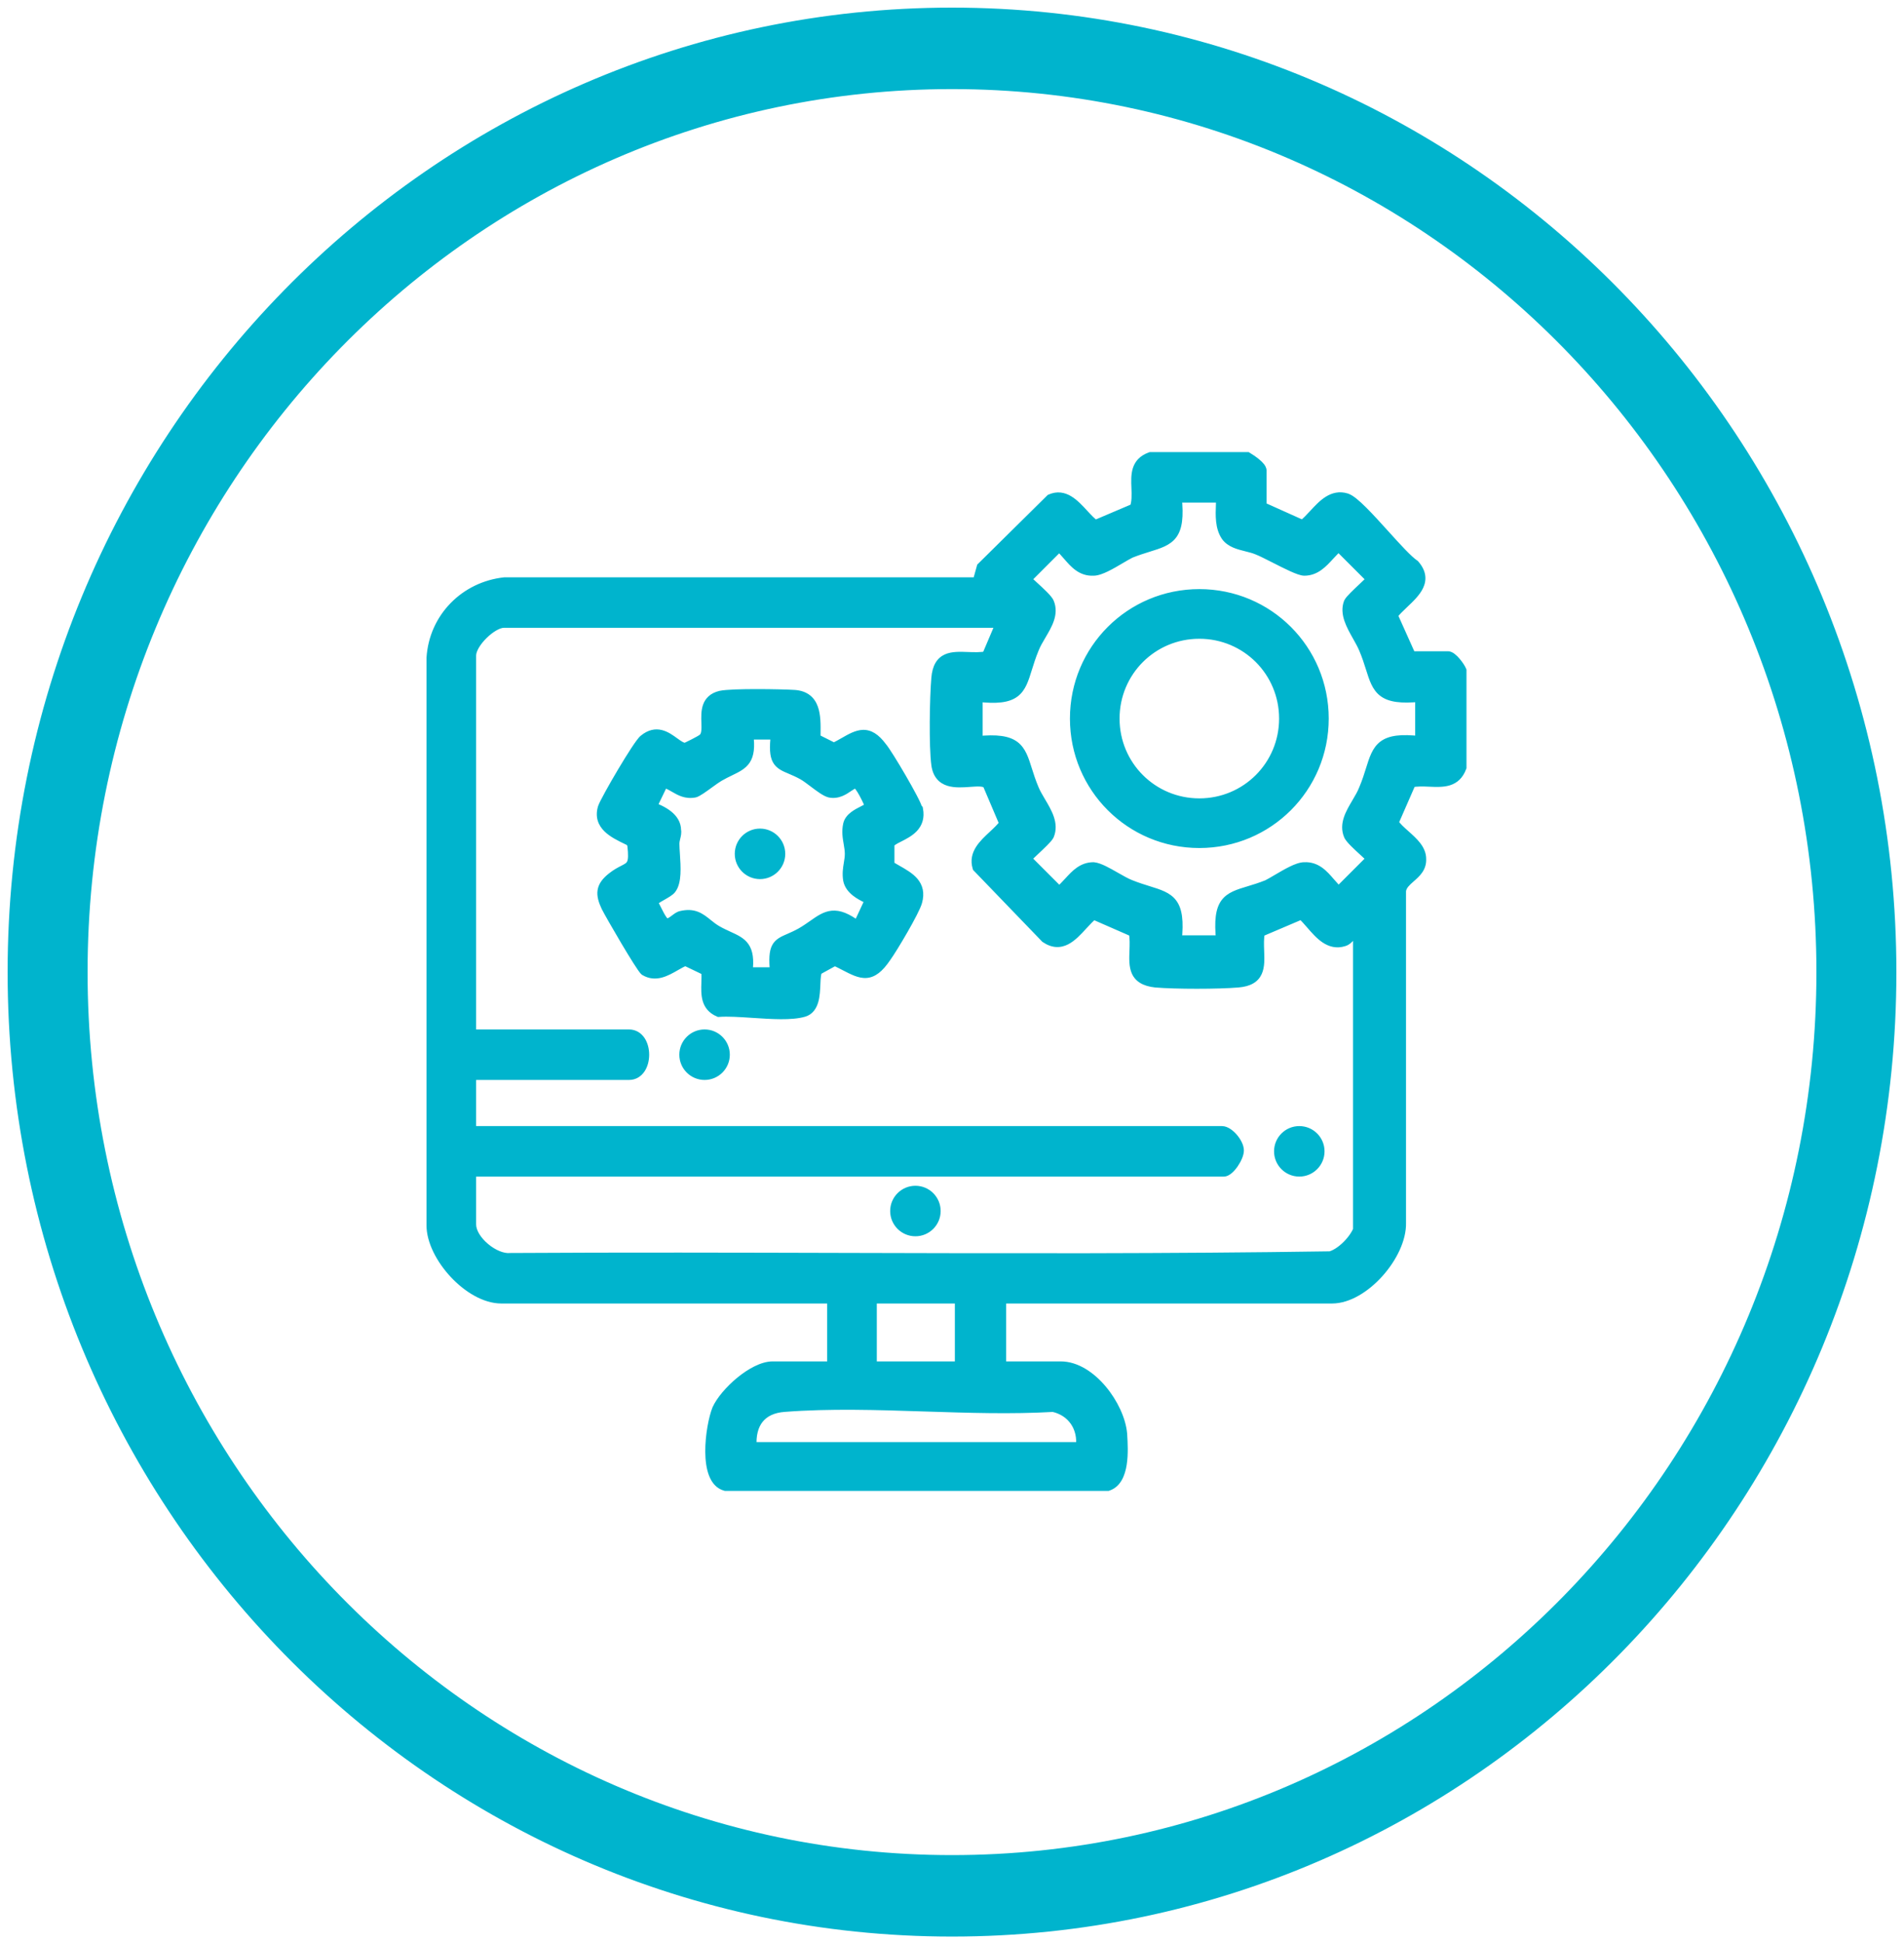
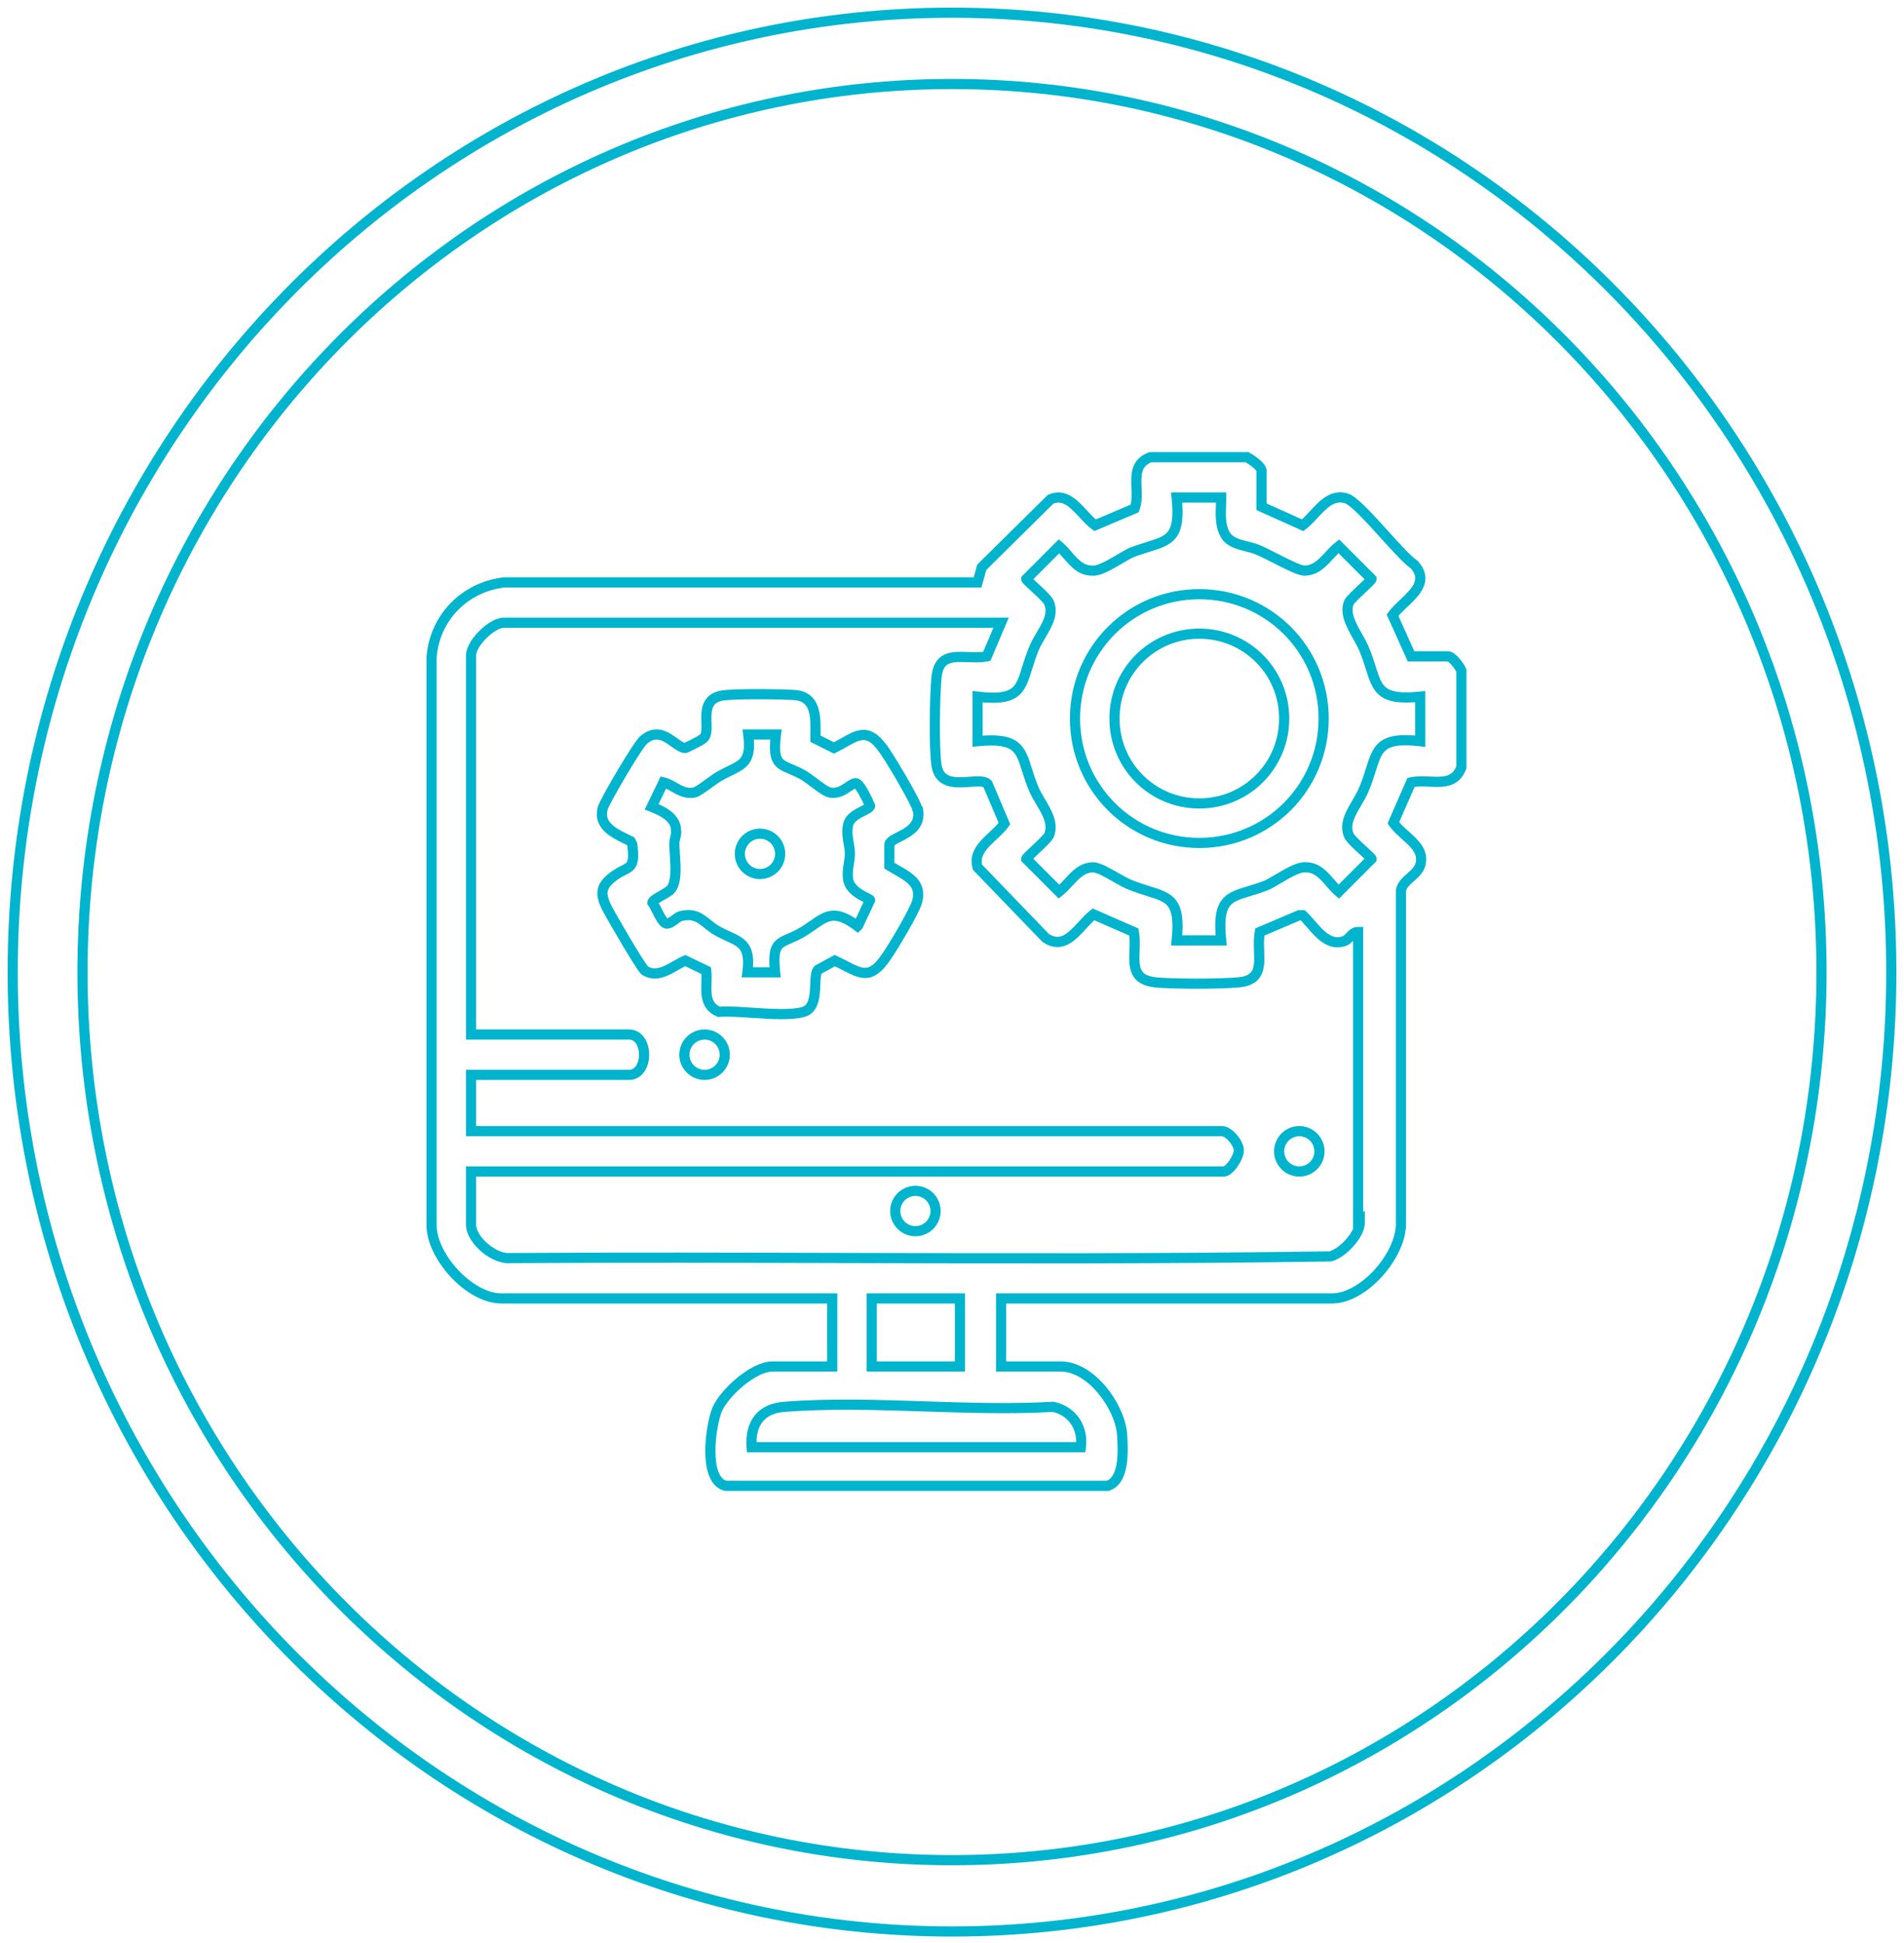
<svg xmlns="http://www.w3.org/2000/svg" width="150" height="153" viewBox="0 0 150 153" fill="none">
  <mask id="path-1-outside-1_4550_338" maskUnits="userSpaceOnUse" x="0" y="0" width="150" height="153" fill="black">
    <rect fill="white" width="150" height="153" />
-     <path fill-rule="evenodd" clip-rule="evenodd" d="M1 76.546C1 34.822 34.13 1 75 1C115.87 1 149 34.822 149 76.546C149 118.27 115.87 152.093 75 152.093C34.13 152.093 1 118.27 1 76.546ZM6.5 76.546C6.5 115.167 37.17 146.478 75 146.478C112.83 146.478 143.5 115.167 143.5 76.546C143.5 37.926 112.83 6.615 75 6.615C37.17 6.615 6.5 37.926 6.5 76.546ZM111.162 51.684H114.007H114.074C114.404 51.684 115 52.478 115.132 52.809V60.419C114.681 61.638 113.675 61.594 112.619 61.548H112.619C112.127 61.527 111.624 61.505 111.162 61.61L109.772 64.787C109.99 65.126 110.34 65.438 110.698 65.756C111.317 66.308 111.956 66.877 111.956 67.632C111.992 68.325 111.547 68.716 111.118 69.094C110.767 69.402 110.427 69.701 110.368 70.147V96.287C110.434 98.802 107.456 102.243 104.941 102.243H78.868V107.603H83.566C85.948 107.603 88.198 110.713 88.397 112.897L88.404 113.01C88.474 114.182 88.617 116.552 87.272 117H57.162C55.375 116.537 55.971 112.301 56.5 110.978C57.096 109.654 59.346 107.603 60.868 107.603H65.566V102.243H39.493C36.978 102.243 34 98.934 34 96.485V51.816C34.199 48.64 36.647 46.191 39.757 45.86H77.015L77.346 44.669L82.772 39.309C83.84 38.845 84.614 39.683 85.347 40.476C85.659 40.814 85.963 41.143 86.279 41.36L89.39 40.037C89.579 39.539 89.557 38.966 89.535 38.404C89.495 37.395 89.457 36.425 90.647 36H98.257C98.588 36.199 99.382 36.728 99.382 37.059V39.904L102.625 41.36C102.931 41.13 103.221 40.818 103.515 40.5C104.237 39.721 104.985 38.913 106.066 39.243C106.658 39.428 107.891 40.791 109.071 42.096L109.071 42.096C110.002 43.126 110.901 44.12 111.426 44.471C112.503 45.694 111.517 46.628 110.582 47.513C110.253 47.825 109.93 48.131 109.706 48.441L111.162 51.684ZM85.154 113.956C85.353 112.434 84.493 111.11 82.971 110.779C79.693 110.969 76.28 110.857 72.868 110.746C69.116 110.624 65.364 110.502 61.794 110.779C59.941 110.912 59.081 112.103 59.213 113.956H85.154ZM68.677 102.243V107.603H75.625V102.243H68.677ZM104.809 98.934C105.801 98.669 107.125 97.213 107.125 96.287L106.993 96.419V73.39C106.699 73.39 106.527 73.573 106.353 73.759C106.214 73.908 106.074 74.059 105.868 74.118C104.757 74.471 103.993 73.591 103.281 72.773C103.06 72.518 102.845 72.27 102.625 72.066H102.36L99.25 73.39C99.155 73.882 99.174 74.401 99.193 74.896V74.896V74.896V74.896V74.896C99.238 76.132 99.278 77.219 97.529 77.36C95.941 77.493 92.632 77.493 91.044 77.36C89.296 77.171 89.336 76.105 89.381 74.885C89.399 74.396 89.418 73.882 89.323 73.39L86.147 72C85.853 72.225 85.568 72.535 85.278 72.851C84.458 73.745 83.597 74.684 82.375 73.853L77.015 68.294C76.694 67.239 77.486 66.501 78.245 65.796L78.245 65.795C78.58 65.483 78.909 65.177 79.132 64.853L77.809 61.743C77.569 61.479 77.017 61.519 76.394 61.565C75.298 61.644 73.983 61.74 73.772 60.221C73.573 58.765 73.64 54.926 73.772 53.404C73.914 51.656 75 51.696 76.236 51.741C76.731 51.759 77.251 51.779 77.743 51.684L78.868 49.037H39.691C38.765 49.037 37.11 50.625 37.11 51.618V81.463H49.551C51.14 81.463 51.14 84.64 49.551 84.64H37.11V89.073H96.272C96.802 89.073 97.596 90 97.596 90.596C97.596 91.125 96.868 92.25 96.404 92.25H37.11V96.419C37.11 97.677 38.963 99.198 40.221 99.066C49.076 99.012 57.943 99.036 66.811 99.06H66.811H66.811H66.811H66.811H66.811C79.482 99.094 92.157 99.129 104.809 98.934ZM108 60.605C108.531 58.91 108.815 58.003 111.89 58.368V54.86C108.809 55.174 108.53 54.292 107.996 52.605C107.854 52.155 107.693 51.647 107.456 51.088C107.326 50.773 107.139 50.442 106.947 50.102C106.455 49.231 105.931 48.306 106.265 47.449C106.375 47.227 106.919 46.717 107.377 46.287L107.377 46.287L107.377 46.287C107.741 45.946 108.051 45.654 108.051 45.596L105.471 43.015C105.205 43.219 104.964 43.48 104.722 43.744L104.722 43.744C104.179 44.333 103.626 44.934 102.757 44.934C102.384 44.934 101.358 44.412 100.433 43.942L100.433 43.942L100.433 43.942L100.433 43.942C99.885 43.663 99.372 43.403 99.052 43.279C98.797 43.173 98.508 43.101 98.216 43.028C97.597 42.874 96.963 42.715 96.603 42.221C96.122 41.526 96.159 40.572 96.191 39.743C96.198 39.546 96.206 39.355 96.206 39.176H92.698C93.018 42.264 92.181 42.525 90.463 43.061C90.046 43.191 89.576 43.337 89.059 43.544C88.83 43.659 88.551 43.823 88.252 43.999L88.252 43.999L88.252 43.999C87.517 44.432 86.665 44.934 86.147 44.934C85.206 44.981 84.667 44.359 84.124 43.734C83.904 43.48 83.683 43.225 83.434 43.015L80.853 45.596C80.853 45.649 81.115 45.889 81.441 46.186L81.441 46.186C81.915 46.619 82.522 47.174 82.64 47.449C83.009 48.325 82.51 49.169 82.017 50.003C81.802 50.366 81.589 50.727 81.448 51.088C81.214 51.655 81.054 52.169 80.912 52.625C80.376 54.351 80.104 55.227 77.015 54.86V58.368C80.096 58.054 80.375 58.936 80.908 60.623L80.908 60.623C81.051 61.073 81.211 61.581 81.448 62.14C81.581 62.461 81.778 62.794 81.98 63.134C82.485 63.984 83.018 64.882 82.64 65.779C82.529 66.001 81.986 66.511 81.527 66.941L81.527 66.941L81.527 66.941L81.527 66.942C81.163 67.283 80.853 67.574 80.853 67.632L83.434 70.213C83.722 69.987 83.972 69.716 84.217 69.45L84.217 69.45L84.217 69.45L84.217 69.45C84.76 68.86 85.281 68.294 86.147 68.294C86.581 68.334 87.227 68.702 87.859 69.064L87.86 69.064L87.86 69.064C88.288 69.309 88.711 69.55 89.059 69.684C89.576 69.891 90.046 70.037 90.463 70.167C92.181 70.703 93.018 70.963 92.698 74.052H96.206C95.889 70.934 96.711 70.685 98.402 70.173C98.829 70.044 99.312 69.897 99.846 69.684C100.075 69.569 100.354 69.405 100.652 69.229C101.387 68.796 102.24 68.294 102.757 68.294C103.698 68.247 104.238 68.869 104.78 69.494C105.001 69.748 105.222 70.003 105.471 70.213L108.051 67.632C108.051 67.579 107.789 67.339 107.464 67.042C106.99 66.609 106.383 66.054 106.265 65.779C105.896 64.903 106.395 64.059 106.888 63.225C107.102 62.862 107.315 62.501 107.456 62.14C107.695 61.577 107.856 61.062 108 60.605L108 60.605ZM103.949 90.661C103.949 91.538 103.238 92.249 102.36 92.249C101.483 92.249 100.772 91.538 100.772 90.661C100.772 89.784 101.483 89.073 102.36 89.073C103.238 89.073 103.949 89.784 103.949 90.661ZM55.508 84.64C56.385 84.64 57.096 83.929 57.096 83.052C57.096 82.174 56.385 81.463 55.508 81.463C54.63 81.463 53.919 82.174 53.919 83.052C53.919 83.929 54.63 84.64 55.508 84.64ZM73.706 95.362C73.706 96.239 72.995 96.95 72.118 96.95C71.24 96.95 70.529 96.239 70.529 95.362C70.529 94.484 71.24 93.773 72.118 93.773C72.995 93.773 73.706 94.484 73.706 95.362ZM94.485 46.789C89.058 46.789 84.691 51.156 84.691 56.583C84.691 62.009 89.058 66.377 94.485 66.377C99.912 66.377 104.279 62.009 104.279 56.583C104.279 51.156 99.912 46.789 94.485 46.789ZM94.485 63.267C90.779 63.267 87.801 60.289 87.801 56.583C87.801 52.877 90.779 49.899 94.485 49.899C98.191 49.899 101.169 52.877 101.169 56.583C101.169 60.289 98.191 63.267 94.485 63.267ZM69.471 58.831C69.934 59.36 72.184 63.199 72.25 63.662L72.316 63.728C72.575 65.02 71.571 65.528 70.821 65.907C70.419 66.11 70.089 66.276 70.066 66.507V68.162C70.262 68.289 70.471 68.407 70.678 68.526L70.679 68.526C71.662 69.088 72.632 69.642 72.25 71.007C72.052 71.735 70.331 74.647 69.802 75.375C68.63 77.104 67.882 76.718 66.567 76.038L66.566 76.038C66.321 75.912 66.056 75.775 65.765 75.64L64.441 76.368C64.271 76.538 64.253 76.978 64.232 77.486C64.196 78.356 64.152 79.426 63.316 79.676C62.362 79.955 60.786 79.851 59.292 79.752C58.3 79.687 57.345 79.624 56.633 79.676C55.599 79.234 55.627 78.316 55.655 77.384C55.664 77.063 55.674 76.74 55.64 76.434L53.985 75.64C53.724 75.754 53.467 75.901 53.21 76.047C52.428 76.492 51.656 76.932 50.809 76.434C50.478 76.169 48.096 72.066 47.765 71.404C47.302 70.412 47.302 69.816 48.228 69.088C48.58 68.811 48.88 68.657 49.123 68.532C49.751 68.211 50.007 68.081 49.816 66.507L49.684 66.243C49.589 66.195 49.489 66.147 49.387 66.097C48.356 65.598 47.079 64.981 47.5 63.596C47.699 63 50.279 58.566 50.743 58.235C51.71 57.444 52.472 57.996 53.108 58.455C53.429 58.688 53.719 58.897 53.985 58.897C54.052 58.897 55.243 58.301 55.375 58.169C55.687 57.935 55.672 57.434 55.656 56.885C55.63 56.038 55.6 55.075 56.765 54.794C57.691 54.596 61.529 54.662 62.588 54.728C64.28 54.849 64.262 56.403 64.246 57.781C64.244 57.912 64.243 58.042 64.243 58.169L65.699 58.897C65.988 58.759 66.256 58.606 66.509 58.462C67.587 57.846 68.399 57.384 69.471 58.831ZM64.05 72.847C65.125 72.094 65.815 71.611 67.552 72.926L67.618 72.86L68.544 70.875C68.544 70.839 68.433 70.784 68.266 70.701C67.817 70.479 66.968 70.059 66.824 69.287C66.743 68.803 66.81 68.393 66.874 67.997L66.874 67.997C66.916 67.742 66.956 67.494 66.956 67.235C66.956 66.962 66.909 66.69 66.862 66.41C66.782 65.943 66.7 65.457 66.824 64.919C66.946 64.39 67.544 64.086 68.001 63.853C68.287 63.708 68.519 63.59 68.544 63.463C68.412 63.132 67.75 61.676 67.419 61.676C67.246 61.676 67.053 61.807 66.828 61.959C66.453 62.213 65.988 62.528 65.368 62.404C65.05 62.325 64.565 61.959 64.1 61.608C63.79 61.374 63.488 61.147 63.25 61.015C62.888 60.812 62.567 60.675 62.29 60.558L62.29 60.558C61.302 60.139 60.874 59.957 61.133 57.838H58.949C59.215 59.864 58.58 60.172 57.493 60.699C57.23 60.827 56.941 60.967 56.633 61.147C56.452 61.25 56.17 61.454 55.875 61.669C55.412 62.004 54.915 62.364 54.713 62.404C54.054 62.528 53.6 62.267 53.143 62.004C52.867 61.845 52.589 61.685 52.265 61.61L51.338 63.529C52.199 63.86 53.258 64.39 53.258 65.382C53.294 65.565 53.25 65.748 53.203 65.942C53.165 66.099 53.125 66.263 53.125 66.441C53.125 66.682 53.145 66.975 53.166 67.289C53.231 68.268 53.311 69.464 52.86 70.015C52.741 70.164 52.432 70.34 52.13 70.513L52.13 70.513C51.763 70.724 51.404 70.928 51.404 71.073C51.493 71.184 51.603 71.404 51.726 71.65C51.971 72.14 52.265 72.728 52.529 72.728C52.752 72.728 52.975 72.561 53.187 72.403L53.187 72.403C53.352 72.279 53.509 72.161 53.654 72.132C54.666 71.891 55.152 72.282 55.724 72.742C55.938 72.914 56.164 73.095 56.434 73.257C56.773 73.455 57.094 73.602 57.386 73.735C58.462 74.226 59.143 74.537 58.883 76.566H61.066C60.858 74.485 61.223 74.326 62.191 73.904L62.192 73.904C62.455 73.789 62.764 73.654 63.118 73.456C63.47 73.252 63.773 73.041 64.05 72.847L64.05 72.847ZM59.874 68.824C60.752 68.824 61.463 68.113 61.463 67.236C61.463 66.358 60.752 65.647 59.874 65.647C58.997 65.647 58.286 66.358 58.286 67.236C58.286 68.113 58.997 68.824 59.874 68.824Z" />
  </mask>
-   <path fill-rule="evenodd" clip-rule="evenodd" d="M1 76.546C1 34.822 34.13 1 75 1C115.87 1 149 34.822 149 76.546C149 118.27 115.87 152.093 75 152.093C34.13 152.093 1 118.27 1 76.546ZM6.5 76.546C6.5 115.167 37.17 146.478 75 146.478C112.83 146.478 143.5 115.167 143.5 76.546C143.5 37.926 112.83 6.615 75 6.615C37.17 6.615 6.5 37.926 6.5 76.546ZM111.162 51.684H114.007H114.074C114.404 51.684 115 52.478 115.132 52.809V60.419C114.681 61.638 113.675 61.594 112.619 61.548H112.619C112.127 61.527 111.624 61.505 111.162 61.61L109.772 64.787C109.99 65.126 110.34 65.438 110.698 65.756C111.317 66.308 111.956 66.877 111.956 67.632C111.992 68.325 111.547 68.716 111.118 69.094C110.767 69.402 110.427 69.701 110.368 70.147V96.287C110.434 98.802 107.456 102.243 104.941 102.243H78.868V107.603H83.566C85.948 107.603 88.198 110.713 88.397 112.897L88.404 113.01C88.474 114.182 88.617 116.552 87.272 117H57.162C55.375 116.537 55.971 112.301 56.5 110.978C57.096 109.654 59.346 107.603 60.868 107.603H65.566V102.243H39.493C36.978 102.243 34 98.934 34 96.485V51.816C34.199 48.64 36.647 46.191 39.757 45.86H77.015L77.346 44.669L82.772 39.309C83.84 38.845 84.614 39.683 85.347 40.476C85.659 40.814 85.963 41.143 86.279 41.36L89.39 40.037C89.579 39.539 89.557 38.966 89.535 38.404C89.495 37.395 89.457 36.425 90.647 36H98.257C98.588 36.199 99.382 36.728 99.382 37.059V39.904L102.625 41.36C102.931 41.13 103.221 40.818 103.515 40.5C104.237 39.721 104.985 38.913 106.066 39.243C106.658 39.428 107.891 40.791 109.071 42.096L109.071 42.096C110.002 43.126 110.901 44.12 111.426 44.471C112.503 45.694 111.517 46.628 110.582 47.513C110.253 47.825 109.93 48.131 109.706 48.441L111.162 51.684ZM85.154 113.956C85.353 112.434 84.493 111.11 82.971 110.779C79.693 110.969 76.28 110.857 72.868 110.746C69.116 110.624 65.364 110.502 61.794 110.779C59.941 110.912 59.081 112.103 59.213 113.956H85.154ZM68.677 102.243V107.603H75.625V102.243H68.677ZM104.809 98.934C105.801 98.669 107.125 97.213 107.125 96.287L106.993 96.419V73.39C106.699 73.39 106.527 73.573 106.353 73.759C106.214 73.908 106.074 74.059 105.868 74.118C104.757 74.471 103.993 73.591 103.281 72.773C103.06 72.518 102.845 72.27 102.625 72.066H102.36L99.25 73.39C99.155 73.882 99.174 74.401 99.193 74.896V74.896V74.896V74.896V74.896C99.238 76.132 99.278 77.219 97.529 77.36C95.941 77.493 92.632 77.493 91.044 77.36C89.296 77.171 89.336 76.105 89.381 74.885C89.399 74.396 89.418 73.882 89.323 73.39L86.147 72C85.853 72.225 85.568 72.535 85.278 72.851C84.458 73.745 83.597 74.684 82.375 73.853L77.015 68.294C76.694 67.239 77.486 66.501 78.245 65.796L78.245 65.795C78.58 65.483 78.909 65.177 79.132 64.853L77.809 61.743C77.569 61.479 77.017 61.519 76.394 61.565C75.298 61.644 73.983 61.74 73.772 60.221C73.573 58.765 73.64 54.926 73.772 53.404C73.914 51.656 75 51.696 76.236 51.741C76.731 51.759 77.251 51.779 77.743 51.684L78.868 49.037H39.691C38.765 49.037 37.11 50.625 37.11 51.618V81.463H49.551C51.14 81.463 51.14 84.64 49.551 84.64H37.11V89.073H96.272C96.802 89.073 97.596 90 97.596 90.596C97.596 91.125 96.868 92.25 96.404 92.25H37.11V96.419C37.11 97.677 38.963 99.198 40.221 99.066C49.076 99.012 57.943 99.036 66.811 99.06H66.811H66.811H66.811H66.811H66.811C79.482 99.094 92.157 99.129 104.809 98.934ZM108 60.605C108.531 58.91 108.815 58.003 111.89 58.368V54.86C108.809 55.174 108.53 54.292 107.996 52.605C107.854 52.155 107.693 51.647 107.456 51.088C107.326 50.773 107.139 50.442 106.947 50.102C106.455 49.231 105.931 48.306 106.265 47.449C106.375 47.227 106.919 46.717 107.377 46.287L107.377 46.287L107.377 46.287C107.741 45.946 108.051 45.654 108.051 45.596L105.471 43.015C105.205 43.219 104.964 43.48 104.722 43.744L104.722 43.744C104.179 44.333 103.626 44.934 102.757 44.934C102.384 44.934 101.358 44.412 100.433 43.942L100.433 43.942L100.433 43.942L100.433 43.942C99.885 43.663 99.372 43.403 99.052 43.279C98.797 43.173 98.508 43.101 98.216 43.028C97.597 42.874 96.963 42.715 96.603 42.221C96.122 41.526 96.159 40.572 96.191 39.743C96.198 39.546 96.206 39.355 96.206 39.176H92.698C93.018 42.264 92.181 42.525 90.463 43.061C90.046 43.191 89.576 43.337 89.059 43.544C88.83 43.659 88.551 43.823 88.252 43.999L88.252 43.999L88.252 43.999C87.517 44.432 86.665 44.934 86.147 44.934C85.206 44.981 84.667 44.359 84.124 43.734C83.904 43.48 83.683 43.225 83.434 43.015L80.853 45.596C80.853 45.649 81.115 45.889 81.441 46.186L81.441 46.186C81.915 46.619 82.522 47.174 82.64 47.449C83.009 48.325 82.51 49.169 82.017 50.003C81.802 50.366 81.589 50.727 81.448 51.088C81.214 51.655 81.054 52.169 80.912 52.625C80.376 54.351 80.104 55.227 77.015 54.86V58.368C80.096 58.054 80.375 58.936 80.908 60.623L80.908 60.623C81.051 61.073 81.211 61.581 81.448 62.14C81.581 62.461 81.778 62.794 81.98 63.134C82.485 63.984 83.018 64.882 82.64 65.779C82.529 66.001 81.986 66.511 81.527 66.941L81.527 66.941L81.527 66.941L81.527 66.942C81.163 67.283 80.853 67.574 80.853 67.632L83.434 70.213C83.722 69.987 83.972 69.716 84.217 69.45L84.217 69.45L84.217 69.45L84.217 69.45C84.76 68.86 85.281 68.294 86.147 68.294C86.581 68.334 87.227 68.702 87.859 69.064L87.86 69.064L87.86 69.064C88.288 69.309 88.711 69.55 89.059 69.684C89.576 69.891 90.046 70.037 90.463 70.167C92.181 70.703 93.018 70.963 92.698 74.052H96.206C95.889 70.934 96.711 70.685 98.402 70.173C98.829 70.044 99.312 69.897 99.846 69.684C100.075 69.569 100.354 69.405 100.652 69.229C101.387 68.796 102.24 68.294 102.757 68.294C103.698 68.247 104.238 68.869 104.78 69.494C105.001 69.748 105.222 70.003 105.471 70.213L108.051 67.632C108.051 67.579 107.789 67.339 107.464 67.042C106.99 66.609 106.383 66.054 106.265 65.779C105.896 64.903 106.395 64.059 106.888 63.225C107.102 62.862 107.315 62.501 107.456 62.14C107.695 61.577 107.856 61.062 108 60.605L108 60.605ZM103.949 90.661C103.949 91.538 103.238 92.249 102.36 92.249C101.483 92.249 100.772 91.538 100.772 90.661C100.772 89.784 101.483 89.073 102.36 89.073C103.238 89.073 103.949 89.784 103.949 90.661ZM55.508 84.64C56.385 84.64 57.096 83.929 57.096 83.052C57.096 82.174 56.385 81.463 55.508 81.463C54.63 81.463 53.919 82.174 53.919 83.052C53.919 83.929 54.63 84.64 55.508 84.64ZM73.706 95.362C73.706 96.239 72.995 96.95 72.118 96.95C71.24 96.95 70.529 96.239 70.529 95.362C70.529 94.484 71.24 93.773 72.118 93.773C72.995 93.773 73.706 94.484 73.706 95.362ZM94.485 46.789C89.058 46.789 84.691 51.156 84.691 56.583C84.691 62.009 89.058 66.377 94.485 66.377C99.912 66.377 104.279 62.009 104.279 56.583C104.279 51.156 99.912 46.789 94.485 46.789ZM94.485 63.267C90.779 63.267 87.801 60.289 87.801 56.583C87.801 52.877 90.779 49.899 94.485 49.899C98.191 49.899 101.169 52.877 101.169 56.583C101.169 60.289 98.191 63.267 94.485 63.267ZM69.471 58.831C69.934 59.36 72.184 63.199 72.25 63.662L72.316 63.728C72.575 65.02 71.571 65.528 70.821 65.907C70.419 66.11 70.089 66.276 70.066 66.507V68.162C70.262 68.289 70.471 68.407 70.678 68.526L70.679 68.526C71.662 69.088 72.632 69.642 72.25 71.007C72.052 71.735 70.331 74.647 69.802 75.375C68.63 77.104 67.882 76.718 66.567 76.038L66.566 76.038C66.321 75.912 66.056 75.775 65.765 75.64L64.441 76.368C64.271 76.538 64.253 76.978 64.232 77.486C64.196 78.356 64.152 79.426 63.316 79.676C62.362 79.955 60.786 79.851 59.292 79.752C58.3 79.687 57.345 79.624 56.633 79.676C55.599 79.234 55.627 78.316 55.655 77.384C55.664 77.063 55.674 76.74 55.64 76.434L53.985 75.64C53.724 75.754 53.467 75.901 53.21 76.047C52.428 76.492 51.656 76.932 50.809 76.434C50.478 76.169 48.096 72.066 47.765 71.404C47.302 70.412 47.302 69.816 48.228 69.088C48.58 68.811 48.88 68.657 49.123 68.532C49.751 68.211 50.007 68.081 49.816 66.507L49.684 66.243C49.589 66.195 49.489 66.147 49.387 66.097C48.356 65.598 47.079 64.981 47.5 63.596C47.699 63 50.279 58.566 50.743 58.235C51.71 57.444 52.472 57.996 53.108 58.455C53.429 58.688 53.719 58.897 53.985 58.897C54.052 58.897 55.243 58.301 55.375 58.169C55.687 57.935 55.672 57.434 55.656 56.885C55.63 56.038 55.6 55.075 56.765 54.794C57.691 54.596 61.529 54.662 62.588 54.728C64.28 54.849 64.262 56.403 64.246 57.781C64.244 57.912 64.243 58.042 64.243 58.169L65.699 58.897C65.988 58.759 66.256 58.606 66.509 58.462C67.587 57.846 68.399 57.384 69.471 58.831ZM64.05 72.847C65.125 72.094 65.815 71.611 67.552 72.926L67.618 72.86L68.544 70.875C68.544 70.839 68.433 70.784 68.266 70.701C67.817 70.479 66.968 70.059 66.824 69.287C66.743 68.803 66.81 68.393 66.874 67.997L66.874 67.997C66.916 67.742 66.956 67.494 66.956 67.235C66.956 66.962 66.909 66.69 66.862 66.41C66.782 65.943 66.7 65.457 66.824 64.919C66.946 64.39 67.544 64.086 68.001 63.853C68.287 63.708 68.519 63.59 68.544 63.463C68.412 63.132 67.75 61.676 67.419 61.676C67.246 61.676 67.053 61.807 66.828 61.959C66.453 62.213 65.988 62.528 65.368 62.404C65.05 62.325 64.565 61.959 64.1 61.608C63.79 61.374 63.488 61.147 63.25 61.015C62.888 60.812 62.567 60.675 62.29 60.558L62.29 60.558C61.302 60.139 60.874 59.957 61.133 57.838H58.949C59.215 59.864 58.58 60.172 57.493 60.699C57.23 60.827 56.941 60.967 56.633 61.147C56.452 61.25 56.17 61.454 55.875 61.669C55.412 62.004 54.915 62.364 54.713 62.404C54.054 62.528 53.6 62.267 53.143 62.004C52.867 61.845 52.589 61.685 52.265 61.61L51.338 63.529C52.199 63.86 53.258 64.39 53.258 65.382C53.294 65.565 53.25 65.748 53.203 65.942C53.165 66.099 53.125 66.263 53.125 66.441C53.125 66.682 53.145 66.975 53.166 67.289C53.231 68.268 53.311 69.464 52.86 70.015C52.741 70.164 52.432 70.34 52.13 70.513L52.13 70.513C51.763 70.724 51.404 70.928 51.404 71.073C51.493 71.184 51.603 71.404 51.726 71.65C51.971 72.14 52.265 72.728 52.529 72.728C52.752 72.728 52.975 72.561 53.187 72.403L53.187 72.403C53.352 72.279 53.509 72.161 53.654 72.132C54.666 71.891 55.152 72.282 55.724 72.742C55.938 72.914 56.164 73.095 56.434 73.257C56.773 73.455 57.094 73.602 57.386 73.735C58.462 74.226 59.143 74.537 58.883 76.566H61.066C60.858 74.485 61.223 74.326 62.191 73.904L62.192 73.904C62.455 73.789 62.764 73.654 63.118 73.456C63.47 73.252 63.773 73.041 64.05 72.847L64.05 72.847ZM59.874 68.824C60.752 68.824 61.463 68.113 61.463 67.236C61.463 66.358 60.752 65.647 59.874 65.647C58.997 65.647 58.286 66.358 58.286 67.236C58.286 68.113 58.997 68.824 59.874 68.824Z" fill="#00B4CD" />
  <path d="M111.162 51.684L110.797 51.848L110.903 52.084H111.162V51.684ZM115.132 52.809H115.532V52.732L115.504 52.66L115.132 52.809ZM115.132 60.419L115.507 60.558L115.532 60.491V60.419H115.132ZM112.619 61.548L112.637 61.149L112.628 61.148H112.619V61.548ZM112.619 61.548L112.602 61.948L112.611 61.948H112.619V61.548ZM111.162 61.61L111.073 61.22L110.876 61.265L110.795 61.45L111.162 61.61ZM109.772 64.787L109.406 64.626L109.32 64.823L109.436 65.003L109.772 64.787ZM110.698 65.756L110.431 66.055L110.431 66.055L110.698 65.756ZM111.956 67.632H111.556V67.643L111.556 67.653L111.956 67.632ZM111.118 69.094L111.382 69.394L111.382 69.394L111.118 69.094ZM110.368 70.147L109.971 70.094L109.968 70.121V70.147H110.368ZM110.368 96.287H109.968L109.968 96.297L110.368 96.287ZM78.868 102.243V101.843H78.468V102.243H78.868ZM78.868 107.603H78.468V108.003H78.868V107.603ZM88.397 112.897L88.796 112.873L88.795 112.861L88.397 112.897ZM88.404 113.01L88.004 113.034L88.004 113.034L88.404 113.01ZM87.272 117V117.4H87.337L87.399 117.379L87.272 117ZM57.162 117L57.061 117.387L57.111 117.4H57.162V117ZM56.5 110.978L56.135 110.814L56.132 110.822L56.129 110.829L56.5 110.978ZM65.566 107.603V108.003H65.966V107.603H65.566ZM65.566 102.243H65.966V101.843H65.566V102.243ZM34 51.816L33.601 51.791L33.6 51.804V51.816H34ZM39.757 45.86V45.46H39.736L39.715 45.462L39.757 45.86ZM77.015 45.86V46.26H77.319L77.4 45.967L77.015 45.86ZM77.346 44.669L77.064 44.385L76.989 44.459L76.96 44.562L77.346 44.669ZM82.772 39.309L82.613 38.942L82.544 38.972L82.491 39.024L82.772 39.309ZM85.347 40.476L85.053 40.748L85.053 40.748L85.347 40.476ZM86.279 41.36L86.053 41.69L86.234 41.814L86.436 41.728L86.279 41.36ZM89.39 40.037L89.546 40.405L89.703 40.338L89.763 40.179L89.39 40.037ZM89.535 38.404L89.934 38.388L89.934 38.388L89.535 38.404ZM90.647 36V35.6H90.578L90.513 35.623L90.647 36ZM98.257 36L98.463 35.657L98.368 35.6H98.257V36ZM99.382 39.904H98.982V40.163L99.219 40.269L99.382 39.904ZM102.625 41.36L102.461 41.725L102.676 41.822L102.865 41.68L102.625 41.36ZM103.515 40.5L103.809 40.772L103.809 40.772L103.515 40.5ZM106.066 39.243L106.185 38.861L106.183 38.86L106.066 39.243ZM109.071 42.096L108.774 42.364L108.781 42.372L108.788 42.379L109.071 42.096ZM109.071 42.096L109.368 41.828L109.361 41.821L109.354 41.813L109.071 42.096ZM111.426 44.471L111.727 44.206L111.692 44.167L111.648 44.138L111.426 44.471ZM110.582 47.513L110.857 47.804L110.857 47.804L110.582 47.513ZM109.706 48.441L109.382 48.207L109.246 48.394L109.341 48.605L109.706 48.441ZM82.971 110.779L83.056 110.389L83.002 110.377L82.948 110.38L82.971 110.779ZM85.154 113.956V114.356H85.506L85.551 114.008L85.154 113.956ZM72.868 110.746L72.882 110.347L72.882 110.347L72.868 110.746ZM61.794 110.779L61.823 111.178L61.825 111.178L61.794 110.779ZM59.213 113.956L58.814 113.984L58.841 114.356H59.213V113.956ZM68.677 107.603H68.276V108.003H68.677V107.603ZM68.677 102.243V101.843H68.276V102.243H68.677ZM75.625 107.603V108.003H76.025V107.603H75.625ZM75.625 102.243H76.025V101.843H75.625V102.243ZM107.125 96.287H107.525V95.321L106.842 96.004L107.125 96.287ZM104.809 98.934L104.815 99.334L104.864 99.333L104.912 99.32L104.809 98.934ZM106.993 96.419H106.593V97.385L107.276 96.702L106.993 96.419ZM106.993 73.39H107.393V72.99H106.993V73.39ZM106.353 73.759L106.061 73.486L106.061 73.486L106.353 73.759ZM105.868 74.118L105.758 73.733L105.746 73.737L105.868 74.118ZM103.281 72.773L102.979 73.035L102.979 73.035L103.281 72.773ZM102.625 72.066L102.897 71.773L102.782 71.666H102.625V72.066ZM102.36 72.066V71.666H102.279L102.204 71.698L102.36 72.066ZM99.25 73.39L99.093 73.022L98.897 73.105L98.857 73.314L99.25 73.39ZM99.193 74.896H99.593V74.888L99.592 74.881L99.193 74.896ZM99.193 74.896H98.793V74.903L98.793 74.911L99.193 74.896ZM97.529 77.36L97.497 76.962L97.496 76.962L97.529 77.36ZM91.044 77.36L91.001 77.758L91.011 77.759L91.044 77.36ZM89.381 74.885L89.781 74.9L89.781 74.9L89.381 74.885ZM89.323 73.39L89.716 73.314L89.677 73.108L89.484 73.023L89.323 73.39ZM86.147 72L86.307 71.633L86.091 71.539L85.904 71.682L86.147 72ZM85.278 72.851L85.573 73.122L85.573 73.122L85.278 72.851ZM82.375 73.853L82.087 74.131L82.116 74.16L82.15 74.184L82.375 73.853ZM77.015 68.294L76.632 68.411L76.66 68.503L76.727 68.572L77.015 68.294ZM78.245 65.796L78.517 66.088L78.523 66.084L78.528 66.078L78.245 65.796ZM78.245 65.795L77.973 65.502L77.967 65.507L77.962 65.513L78.245 65.795ZM79.132 64.853L79.462 65.08L79.587 64.898L79.5 64.696L79.132 64.853ZM77.809 61.743L78.177 61.586L78.15 61.524L78.105 61.474L77.809 61.743ZM76.394 61.565L76.365 61.166L76.365 61.166L76.394 61.565ZM73.772 60.221L73.376 60.275L73.376 60.276L73.772 60.221ZM73.772 53.404L74.171 53.439L74.171 53.437L73.772 53.404ZM76.236 51.741L76.222 52.141L76.222 52.141L76.236 51.741ZM77.743 51.684L77.818 52.077L78.027 52.036L78.111 51.84L77.743 51.684ZM78.868 49.037L79.236 49.193L79.472 48.637H78.868V49.037ZM37.11 81.463H36.71V81.863H37.11V81.463ZM37.11 84.64V84.24H36.71V84.64H37.11ZM37.11 89.073H36.71V89.474H37.11V89.073ZM37.11 92.25V91.85H36.71V92.25H37.11ZM40.221 99.066L40.218 98.666L40.198 98.666L40.179 98.668L40.221 99.066ZM66.811 99.06L66.81 99.46H66.811V99.06ZM66.811 99.06L66.812 98.66H66.811V99.06ZM111.89 58.368L111.843 58.765L112.29 58.818V58.368H111.89ZM108 60.605L108.374 60.745L108.378 60.735L108.382 60.724L108 60.605ZM111.89 54.86H112.29V54.418L111.849 54.462L111.89 54.86ZM107.996 52.605L108.378 52.485L108.378 52.485L107.996 52.605ZM107.456 51.088L107.086 51.24L107.088 51.245L107.456 51.088ZM106.947 50.102L107.295 49.905L107.295 49.905L106.947 50.102ZM106.265 47.449L105.907 47.27L105.899 47.286L105.892 47.303L106.265 47.449ZM107.377 46.287L107.651 46.579L107.657 46.572L107.377 46.287ZM107.377 46.287L107.129 45.973L107.112 45.986L107.097 46.001L107.377 46.287ZM107.377 46.287L107.626 46.6L107.639 46.59L107.651 46.578L107.377 46.287ZM108.051 45.596H108.451V45.43L108.334 45.313L108.051 45.596ZM105.471 43.015L105.753 42.732L105.505 42.483L105.227 42.698L105.471 43.015ZM104.722 43.744L105.012 44.019L105.016 44.015L104.722 43.744ZM104.722 43.744L104.432 43.469L104.428 43.473L104.722 43.744ZM100.433 43.942L100.249 44.297L100.252 44.299L100.433 43.942ZM100.433 43.942L100.239 44.292L100.248 44.297L100.433 43.942ZM100.433 43.942L100.627 43.593L100.615 43.586L100.602 43.58L100.433 43.942ZM100.433 43.942L100.252 44.299L100.264 44.305L100.433 43.942ZM99.052 43.279L98.898 43.649L98.908 43.653L99.052 43.279ZM98.216 43.028L98.313 42.64L98.313 42.64L98.216 43.028ZM96.603 42.221L96.274 42.448L96.279 42.456L96.603 42.221ZM96.191 39.743L96.591 39.759L96.591 39.759L96.191 39.743ZM96.206 39.176H96.606V38.776H96.206V39.176ZM92.698 39.176V38.776H92.255L92.301 39.218L92.698 39.176ZM90.463 43.061L90.344 42.679L90.344 42.679L90.463 43.061ZM89.059 43.544L88.91 43.173L88.895 43.179L88.88 43.186L89.059 43.544ZM88.252 43.999L88.049 43.654L88.04 43.66L88.252 43.999ZM88.252 43.999L88.46 44.341L88.464 44.338L88.252 43.999ZM88.252 43.999L88.455 44.343L88.46 44.341L88.252 43.999ZM86.147 44.934V44.534H86.137L86.127 44.534L86.147 44.934ZM84.124 43.734L83.822 43.996L83.822 43.996L84.124 43.734ZM83.434 43.015L83.692 42.709L83.411 42.472L83.151 42.732L83.434 43.015ZM80.853 45.596L80.57 45.313L80.453 45.43V45.596H80.853ZM81.441 46.186L81.171 46.481L81.177 46.487L81.184 46.493L81.441 46.186ZM81.441 46.186L81.71 45.891L81.704 45.885L81.697 45.879L81.441 46.186ZM82.64 47.449L83.008 47.293L83.007 47.291L82.64 47.449ZM82.017 50.003L82.361 50.207L82.361 50.207L82.017 50.003ZM81.448 51.088L81.818 51.242L81.821 51.233L81.448 51.088ZM80.912 52.625L81.294 52.743L81.294 52.743L80.912 52.625ZM77.015 54.86L77.062 54.463L76.615 54.41V54.86H77.015ZM77.015 58.368H76.615V58.81L77.055 58.766L77.015 58.368ZM80.908 60.623L81.296 60.526L81.293 60.514L81.289 60.502L80.908 60.623ZM80.908 60.623L80.52 60.72L80.523 60.732L80.527 60.743L80.908 60.623ZM81.448 62.14L81.818 61.987L81.817 61.983L81.448 62.14ZM81.98 63.134L81.636 63.338L81.636 63.338L81.98 63.134ZM82.64 65.779L82.998 65.958L83.003 65.947L83.008 65.935L82.64 65.779ZM81.527 66.941L81.253 66.649L81.244 66.658L81.527 66.941ZM81.527 66.941L81.792 67.241L81.801 67.233L81.81 67.224L81.527 66.941ZM81.527 66.941L81.787 67.245L81.792 67.241L81.527 66.941ZM81.527 66.942L81.266 66.638L81.26 66.644L81.253 66.65L81.527 66.942ZM80.853 67.632H80.453V67.798L80.57 67.915L80.853 67.632ZM83.434 70.213L83.151 70.496L83.402 70.747L83.681 70.528L83.434 70.213ZM84.217 69.45L83.934 69.167L83.928 69.173L83.922 69.179L84.217 69.45ZM84.217 69.45L84.5 69.732L84.505 69.727L84.511 69.72L84.217 69.45ZM86.147 68.294L86.183 67.896L86.165 67.894H86.147V68.294ZM87.859 69.064L88.103 68.747L88.082 68.73L88.058 68.716L87.859 69.064ZM87.86 69.064L87.616 69.381L87.646 69.404L87.681 69.421L87.86 69.064ZM87.86 69.064L88.058 68.716L88.048 68.711L88.039 68.706L87.86 69.064ZM89.059 69.684L89.207 69.312L89.202 69.311L89.059 69.684ZM90.463 70.167L90.582 69.785L90.582 69.785L90.463 70.167ZM92.698 74.052L92.301 74.01L92.255 74.451H92.698V74.052ZM96.206 74.052V74.451H96.649L96.604 74.011L96.206 74.052ZM98.402 70.173L98.286 69.79L98.286 69.79L98.402 70.173ZM99.846 69.684L99.994 70.055L100.01 70.049L100.024 70.042L99.846 69.684ZM100.652 69.229L100.449 68.884L100.449 68.884L100.652 69.229ZM102.757 68.294V68.694H102.767L102.777 68.694L102.757 68.294ZM104.78 69.494L104.478 69.756L104.478 69.756L104.78 69.494ZM105.471 70.213L105.212 70.519L105.493 70.756L105.753 70.496L105.471 70.213ZM108.051 67.632L108.334 67.915L108.451 67.798V67.632H108.051ZM107.464 67.042L107.194 67.337L107.194 67.337L107.464 67.042ZM106.265 65.779L105.896 65.935L105.897 65.937L106.265 65.779ZM106.888 63.225L106.543 63.021L106.543 63.021L106.888 63.225ZM107.456 62.14L107.088 61.983L107.083 61.995L107.456 62.14ZM108 60.605L107.625 60.464L107.621 60.474L107.618 60.485L108 60.605ZM72.25 63.662L71.854 63.718L71.873 63.85L71.967 63.945L72.25 63.662ZM69.471 58.831L69.149 59.069L69.159 59.082L69.17 59.094L69.471 58.831ZM72.316 63.728L72.709 63.649L72.685 63.531L72.599 63.445L72.316 63.728ZM70.821 65.907L71.001 66.264L71.001 66.264L70.821 65.907ZM70.066 66.507L69.668 66.468L69.666 66.487V66.507H70.066ZM70.066 68.162H69.666V68.379L69.849 68.498L70.066 68.162ZM70.678 68.526L70.48 68.873L70.483 68.875L70.678 68.526ZM70.679 68.526L70.877 68.179L70.874 68.177L70.679 68.526ZM72.25 71.007L71.865 70.9L71.864 70.902L72.25 71.007ZM69.802 75.375L69.478 75.14L69.47 75.151L69.802 75.375ZM66.567 76.038L66.378 76.391L66.383 76.394L66.567 76.038ZM66.566 76.038L66.754 75.685L66.75 75.683L66.566 76.038ZM65.765 75.64L65.933 75.277L65.749 75.192L65.572 75.289L65.765 75.64ZM64.441 76.368L64.249 76.017L64.199 76.044L64.158 76.085L64.441 76.368ZM64.232 77.486L64.632 77.502L64.632 77.502L64.232 77.486ZM63.316 79.676L63.428 80.06L63.431 80.06L63.316 79.676ZM59.292 79.752L59.318 79.353L59.318 79.353L59.292 79.752ZM56.633 79.676L56.475 80.044L56.565 80.082L56.662 80.075L56.633 79.676ZM55.655 77.384L55.255 77.372L55.255 77.372L55.655 77.384ZM55.64 76.434L56.037 76.39L56.013 76.169L55.813 76.073L55.64 76.434ZM53.985 75.64L54.158 75.279L53.993 75.2L53.825 75.273L53.985 75.64ZM53.21 76.047L53.408 76.394L53.408 76.394L53.21 76.047ZM50.809 76.434L50.559 76.746L50.581 76.764L50.606 76.778L50.809 76.434ZM47.765 71.404L47.402 71.574L47.407 71.583L47.765 71.404ZM48.228 69.088L48.475 69.403L48.476 69.402L48.228 69.088ZM49.123 68.532L49.305 68.889L49.305 68.889L49.123 68.532ZM49.816 66.507L50.213 66.459L50.205 66.39L50.174 66.328L49.816 66.507ZM49.684 66.243L50.042 66.064L49.982 65.945L49.863 65.885L49.684 66.243ZM49.387 66.097L49.213 66.457L49.213 66.457L49.387 66.097ZM47.5 63.596L47.12 63.469L47.117 63.479L47.5 63.596ZM50.743 58.235L50.975 58.561L50.986 58.553L50.996 58.545L50.743 58.235ZM53.108 58.455L53.342 58.131L53.342 58.131L53.108 58.455ZM55.375 58.169L55.135 57.849L55.112 57.866L55.092 57.886L55.375 58.169ZM55.656 56.885L55.256 56.898L55.256 56.898L55.656 56.885ZM56.765 54.794L56.681 54.403L56.671 54.405L56.765 54.794ZM62.588 54.728L62.617 54.329L62.613 54.329L62.588 54.728ZM64.246 57.781L63.846 57.776L63.846 57.776L64.246 57.781ZM64.243 58.169H63.843V58.416L64.064 58.527L64.243 58.169ZM65.699 58.897L65.52 59.255L65.695 59.342L65.871 59.258L65.699 58.897ZM66.509 58.462L66.311 58.114L66.311 58.114L66.509 58.462ZM67.552 72.926L67.31 73.245L67.588 73.456L67.834 73.209L67.552 72.926ZM64.05 72.847L64.272 73.18L64.279 73.174L64.05 72.847ZM67.618 72.86L67.901 73.143L67.95 73.093L67.98 73.029L67.618 72.86ZM68.544 70.875L68.907 71.044L68.944 70.964V70.875H68.544ZM68.266 70.701L68.444 70.343L68.444 70.343L68.266 70.701ZM66.824 69.287L66.429 69.353L66.43 69.36L66.824 69.287ZM66.874 67.997L66.486 67.9L66.482 67.916L66.479 67.932L66.874 67.997ZM66.874 67.997L67.262 68.094L67.266 68.077L67.269 68.061L66.874 67.997ZM66.862 66.41L66.468 66.477L66.468 66.477L66.862 66.41ZM66.824 64.919L67.213 65.009L67.213 65.009L66.824 64.919ZM68.001 63.853L68.182 64.21L68.182 64.21L68.001 63.853ZM68.544 63.463L68.936 63.542L68.96 63.425L68.916 63.315L68.544 63.463ZM66.828 61.959L67.052 62.29L67.052 62.29L66.828 61.959ZM65.368 62.404L65.271 62.792L65.28 62.795L65.289 62.797L65.368 62.404ZM64.1 61.608L64.341 61.289L64.341 61.289L64.1 61.608ZM63.25 61.015L63.055 61.364L63.056 61.364L63.25 61.015ZM62.29 60.558L62.446 60.19L62.438 60.187L62.29 60.558ZM62.29 60.558L62.133 60.926L62.141 60.929L62.29 60.558ZM61.133 57.838L61.529 57.887L61.584 57.438H61.133V57.838ZM58.949 57.838V57.438H58.493L58.552 57.89L58.949 57.838ZM57.493 60.699L57.667 61.059L57.667 61.059L57.493 60.699ZM56.633 61.147L56.831 61.494L56.834 61.492L56.633 61.147ZM55.875 61.669L56.109 61.992L56.109 61.992L55.875 61.669ZM54.713 62.404L54.787 62.797L54.792 62.797L54.713 62.404ZM53.143 62.004L53.343 61.657L53.343 61.657L53.143 62.004ZM52.265 61.61L52.355 61.221L52.044 61.149L51.905 61.436L52.265 61.61ZM51.338 63.529L50.978 63.355L50.789 63.747L51.195 63.903L51.338 63.529ZM53.258 65.382H52.858V65.422L52.865 65.461L53.258 65.382ZM53.203 65.942L53.592 66.036L53.592 66.036L53.203 65.942ZM53.166 67.289L53.565 67.262L53.565 67.262L53.166 67.289ZM52.86 70.015L52.551 69.761L52.548 69.765L52.86 70.015ZM52.13 70.513L51.931 70.166L51.92 70.173L52.13 70.513ZM52.13 70.513L52.329 70.861L52.34 70.854L52.13 70.513ZM51.404 71.073H51.005V71.214L51.092 71.323L51.404 71.073ZM51.726 71.65L51.368 71.828L51.368 71.828L51.726 71.65ZM53.187 72.403L53.426 72.723L53.449 72.706L53.469 72.686L53.187 72.403ZM53.187 72.403L52.947 72.083L52.924 72.1L52.904 72.12L53.187 72.403ZM53.654 72.132L53.733 72.525L53.74 72.523L53.747 72.521L53.654 72.132ZM55.724 72.742L55.473 73.053L55.473 73.053L55.724 72.742ZM56.434 73.257L56.228 73.6L56.232 73.603L56.434 73.257ZM57.386 73.735L57.553 73.371L57.553 73.371L57.386 73.735ZM58.883 76.566L58.486 76.515L58.428 76.966H58.883V76.566ZM61.066 76.566V76.966H61.508L61.464 76.526L61.066 76.566ZM62.191 73.904L62.065 73.524L62.048 73.53L62.032 73.537L62.191 73.904ZM62.192 73.904L62.318 74.283L62.335 74.278L62.352 74.27L62.192 73.904ZM63.118 73.456L63.313 73.805L63.318 73.802L63.118 73.456ZM64.05 72.847L63.828 72.514L63.821 72.519L64.05 72.847ZM75 0.6C33.901 0.6 0.6 34.609 0.6 76.546H1.4C1.4 35.035 34.359 1.4 75 1.4V0.6ZM149.4 76.546C149.4 34.609 116.099 0.6 75 0.6V1.4C115.641 1.4 148.6 35.035 148.6 76.546H149.4ZM75 152.493C116.099 152.493 149.4 118.484 149.4 76.546H148.6C148.6 118.057 115.641 151.693 75 151.693V152.493ZM0.6 76.546C0.6 118.484 33.901 152.493 75 152.493V151.693C34.359 151.693 1.4 118.057 1.4 76.546H0.6ZM75 146.078C37.399 146.078 6.9 114.954 6.9 76.546H6.1C6.1 115.38 36.941 146.878 75 146.878V146.078ZM143.1 76.546C143.1 114.954 112.601 146.078 75 146.078V146.878C113.059 146.878 143.9 115.38 143.9 76.546H143.1ZM75 7.015C112.601 7.015 143.1 38.139 143.1 76.546H143.9C143.9 37.713 113.059 6.215 75 6.215V7.015ZM6.9 76.546C6.9 38.139 37.399 7.015 75 7.015V6.215C36.941 6.215 6.1 37.713 6.1 76.546H6.9ZM114.007 51.284H111.162V52.084H114.007V51.284ZM114.074 51.284H114.007V52.084H114.074V51.284ZM115.504 52.66C115.415 52.438 115.202 52.118 114.98 51.861C114.867 51.729 114.737 51.597 114.602 51.495C114.485 51.405 114.295 51.284 114.074 51.284V52.084C114.017 52.084 114.026 52.062 114.117 52.131C114.192 52.188 114.281 52.276 114.374 52.383C114.566 52.606 114.718 52.849 114.761 52.957L115.504 52.66ZM115.532 60.419V52.809H114.732V60.419H115.532ZM112.602 61.948C113.111 61.97 113.702 62 114.22 61.84C114.782 61.667 115.24 61.281 115.507 60.558L114.757 60.28C114.574 60.776 114.303 60.978 113.985 61.076C113.624 61.187 113.183 61.172 112.637 61.149L112.602 61.948ZM112.619 61.948H112.619V61.148H112.619V61.948ZM111.25 62C111.651 61.909 112.098 61.926 112.602 61.948L112.637 61.149C112.156 61.128 111.598 61.101 111.073 61.22L111.25 62ZM110.139 64.947L111.528 61.771L110.795 61.45L109.406 64.626L110.139 64.947ZM110.964 65.457C110.595 65.129 110.291 64.854 110.109 64.57L109.436 65.003C109.689 65.397 110.086 65.747 110.431 66.055L110.964 65.457ZM112.356 67.632C112.356 67.134 112.143 66.718 111.875 66.373C111.611 66.032 111.267 65.728 110.964 65.457L110.431 66.055C110.747 66.336 111.032 66.592 111.243 66.863C111.449 67.129 111.556 67.375 111.556 67.632H112.356ZM111.382 69.394C111.792 69.034 112.403 68.522 112.355 67.611L111.556 67.653C111.581 68.128 111.302 68.399 110.854 68.793L111.382 69.394ZM110.764 70.2C110.8 69.928 111.004 69.726 111.382 69.394L110.854 68.793C110.53 69.078 110.054 69.474 109.971 70.094L110.764 70.2ZM110.768 96.287V70.147H109.968V96.287H110.768ZM104.941 102.643C106.364 102.643 107.837 101.686 108.92 100.474C110.007 99.26 110.804 97.675 110.768 96.276L109.968 96.297C109.997 97.413 109.339 98.806 108.324 99.941C107.306 101.079 106.033 101.843 104.941 101.843V102.643ZM78.868 102.643H104.941V101.843H78.868V102.643ZM79.268 107.603V102.243H78.468V107.603H79.268ZM83.566 107.203H78.868V108.003H83.566V107.203ZM88.795 112.861C88.687 111.668 88.03 110.27 87.106 109.173C86.187 108.082 84.928 107.203 83.566 107.203V108.003C84.587 108.003 85.644 108.679 86.495 109.689C87.341 110.693 87.909 111.942 87.999 112.933L88.795 112.861ZM88.803 112.986L88.796 112.873L87.998 112.921L88.004 113.034L88.803 112.986ZM87.399 117.379C88.303 117.078 88.637 116.154 88.764 115.338C88.895 114.493 88.838 113.565 88.803 112.986L88.004 113.034C88.04 113.626 88.09 114.469 87.974 115.215C87.853 115.988 87.586 116.474 87.146 116.621L87.399 117.379ZM57.162 117.4H87.272V116.6H57.162V117.4ZM56.129 110.829C55.842 111.547 55.554 112.989 55.562 114.314C55.567 114.978 55.645 115.647 55.857 116.194C56.071 116.745 56.444 117.227 57.061 117.387L57.262 116.613C56.986 116.541 56.764 116.32 56.603 115.905C56.441 115.487 56.366 114.927 56.362 114.309C56.354 113.07 56.629 111.733 56.871 111.126L56.129 110.829ZM60.868 107.203C60.403 107.203 59.915 107.357 59.451 107.585C58.983 107.815 58.514 108.131 58.083 108.485C57.229 109.185 56.468 110.075 56.135 110.814L56.865 111.142C57.128 110.557 57.789 109.76 58.59 109.103C58.986 108.779 59.403 108.5 59.803 108.303C60.208 108.105 60.571 108.003 60.868 108.003V107.203ZM65.566 107.203H60.868V108.003H65.566V107.203ZM65.166 102.243V107.603H65.966V102.243H65.166ZM39.493 102.643H65.566V101.843H39.493V102.643ZM33.6 96.485C33.6 97.851 34.416 99.383 35.511 100.555C36.604 101.725 38.076 102.643 39.493 102.643V101.843C38.395 101.843 37.12 101.105 36.096 100.009C35.073 98.915 34.4 97.568 34.4 96.485H33.6ZM33.6 51.816V96.485H34.4V51.816H33.6ZM39.715 45.462C36.418 45.813 33.812 48.413 33.601 51.791L34.399 51.841C34.585 48.866 36.877 46.569 39.8 46.258L39.715 45.462ZM77.015 45.46H39.757V46.26H77.015V45.46ZM76.96 44.562L76.629 45.753L77.4 45.967L77.731 44.776L76.96 44.562ZM82.491 39.024L77.064 44.385L77.627 44.954L83.053 39.593L82.491 39.024ZM85.641 40.205C85.285 39.819 84.868 39.364 84.391 39.078C83.885 38.775 83.288 38.648 82.613 38.942L82.932 39.676C83.324 39.505 83.648 39.565 83.98 39.764C84.34 39.98 84.677 40.34 85.053 40.748L85.641 40.205ZM86.506 41.031C86.234 40.844 85.962 40.552 85.641 40.205L85.053 40.748C85.356 41.075 85.692 41.442 86.053 41.69L86.506 41.031ZM89.233 39.669L86.123 40.992L86.436 41.728L89.546 40.405L89.233 39.669ZM89.135 38.419C89.158 39.001 89.171 39.487 89.016 39.894L89.763 40.179C89.987 39.591 89.956 38.931 89.934 38.388L89.135 38.419ZM90.513 35.623C89.804 35.876 89.422 36.317 89.249 36.862C89.089 37.364 89.116 37.934 89.135 38.419L89.934 38.388C89.914 37.865 89.902 37.446 90.011 37.105C90.106 36.806 90.3 36.549 90.782 36.377L90.513 35.623ZM98.257 35.6H90.647V36.4H98.257V35.6ZM99.782 37.059C99.782 36.833 99.657 36.646 99.565 36.531C99.461 36.402 99.329 36.279 99.199 36.172C98.938 35.955 98.638 35.762 98.463 35.657L98.052 36.343C98.208 36.437 98.471 36.607 98.689 36.788C98.799 36.879 98.886 36.963 98.941 37.032C99.009 37.116 98.982 37.119 98.982 37.059H99.782ZM99.782 39.904V37.059H98.982V39.904H99.782ZM102.789 40.995L99.546 39.539L99.219 40.269L102.461 41.725L102.789 40.995ZM103.222 40.228C102.921 40.553 102.657 40.836 102.385 41.04L102.865 41.68C103.206 41.425 103.521 41.083 103.809 40.772L103.222 40.228ZM106.183 38.86C105.508 38.654 104.931 38.812 104.444 39.117C103.978 39.408 103.574 39.848 103.222 40.228L103.809 40.772C104.179 40.373 104.509 40.019 104.868 39.795C105.205 39.584 105.543 39.502 105.95 39.625L106.183 38.86ZM109.368 41.828C108.779 41.178 108.169 40.502 107.63 39.966C107.361 39.698 107.103 39.458 106.87 39.271C106.646 39.092 106.409 38.931 106.185 38.861L105.947 39.624C106.019 39.647 106.158 39.726 106.369 39.895C106.57 40.056 106.805 40.274 107.066 40.533C107.586 41.051 108.182 41.709 108.774 42.364L109.368 41.828ZM109.354 41.813L109.354 41.813L108.788 42.379L108.788 42.379L109.354 41.813ZM111.648 44.138C111.426 43.989 111.097 43.683 110.689 43.26C110.287 42.845 109.835 42.344 109.368 41.828L108.774 42.364C109.239 42.878 109.701 43.389 110.113 43.816C110.518 44.236 110.902 44.601 111.205 44.803L111.648 44.138ZM110.857 47.804C111.307 47.378 111.854 46.868 112.122 46.286C112.262 45.981 112.335 45.641 112.275 45.274C112.216 44.908 112.033 44.554 111.727 44.206L111.126 44.735C111.359 44.999 111.456 45.22 111.485 45.402C111.514 45.581 111.484 45.759 111.395 45.951C111.205 46.364 110.792 46.763 110.307 47.223L110.857 47.804ZM110.03 48.675C110.228 48.402 110.52 48.123 110.857 47.804L110.307 47.223C109.986 47.527 109.632 47.86 109.382 48.207L110.03 48.675ZM111.527 51.52L110.071 48.277L109.341 48.605L110.797 51.848L111.527 51.52ZM82.886 111.17C84.191 111.454 84.931 112.575 84.758 113.904L85.551 114.008C85.775 112.293 84.794 110.766 83.056 110.389L82.886 111.17ZM72.856 111.146C76.264 111.257 79.695 111.369 82.994 111.179L82.948 110.38C79.691 110.568 76.297 110.458 72.882 110.347L72.856 111.146ZM61.825 111.178C65.369 110.903 69.098 111.024 72.856 111.146L72.882 110.347C69.133 110.225 65.359 110.101 61.763 110.381L61.825 111.178ZM59.612 113.927C59.55 113.064 59.724 112.413 60.073 111.97C60.417 111.533 60.979 111.239 61.823 111.178L61.766 110.38C60.757 110.453 59.961 110.82 59.445 111.475C58.934 112.124 58.744 112.995 58.814 113.984L59.612 113.927ZM85.154 113.556H59.213V114.356H85.154V113.556ZM69.076 107.603V102.243H68.276V107.603H69.076ZM75.625 107.203H68.677V108.003H75.625V107.203ZM75.225 102.243V107.603H76.025V102.243H75.225ZM68.677 102.643H75.625V101.843H68.677V102.643ZM106.725 96.287C106.725 96.43 106.671 96.63 106.547 96.871C106.426 97.107 106.25 97.357 106.04 97.593C105.61 98.078 105.094 98.444 104.706 98.547L104.912 99.32C105.516 99.159 106.159 98.665 106.638 98.124C106.884 97.847 107.101 97.543 107.258 97.237C107.413 96.936 107.525 96.606 107.525 96.287H106.725ZM107.276 96.702L107.408 96.57L106.842 96.004L106.71 96.136L107.276 96.702ZM106.593 73.39V96.419H107.393V73.39H106.593ZM106.646 74.032C106.835 73.83 106.895 73.79 106.993 73.79V72.99C106.502 72.99 106.22 73.317 106.061 73.486L106.646 74.032ZM105.978 74.502C106.307 74.408 106.519 74.168 106.646 74.032L106.061 73.486C105.909 73.649 105.84 73.71 105.758 73.733L105.978 74.502ZM102.979 73.035C103.326 73.434 103.731 73.904 104.203 74.218C104.698 74.546 105.292 74.721 105.989 74.499L105.746 73.737C105.333 73.868 104.989 73.779 104.646 73.552C104.281 73.309 103.948 72.93 103.583 72.51L102.979 73.035ZM102.353 72.359C102.554 72.546 102.755 72.777 102.979 73.035L103.583 72.51C103.366 72.26 103.135 71.994 102.897 71.773L102.353 72.359ZM102.36 72.466H102.625V71.666H102.36V72.466ZM99.407 73.758L102.517 72.434L102.204 71.698L99.093 73.022L99.407 73.758ZM99.592 74.881C99.574 74.377 99.558 73.905 99.643 73.465L98.857 73.314C98.752 73.859 98.775 74.424 98.793 74.91L99.592 74.881ZM99.593 74.896V74.896H98.793V74.896H99.593ZM99.593 74.896V74.896H98.793V74.896H99.593ZM99.593 74.896V74.896H98.793V74.896H99.593ZM99.593 74.896V74.896H98.793V74.896H99.593ZM97.562 77.759C98.037 77.72 98.426 77.615 98.735 77.435C99.051 77.25 99.263 76.998 99.397 76.705C99.528 76.42 99.578 76.109 99.597 75.807C99.616 75.506 99.603 75.186 99.592 74.881L98.793 74.911C98.804 75.224 98.814 75.503 98.798 75.758C98.783 76.012 98.743 76.213 98.67 76.372C98.601 76.523 98.498 76.647 98.331 76.744C98.158 76.846 97.896 76.929 97.497 76.962L97.562 77.759ZM91.011 77.759C92.621 77.893 95.952 77.893 97.563 77.759L97.496 76.962C95.93 77.092 92.644 77.092 91.077 76.962L91.011 77.759ZM88.981 74.87C88.96 75.449 88.925 76.129 89.176 76.676C89.457 77.289 90.04 77.654 91.001 77.758L91.087 76.963C90.3 76.877 90.028 76.615 89.904 76.343C89.749 76.005 89.757 75.541 89.781 74.9L88.981 74.87ZM88.931 73.465C89.015 73.905 89 74.373 88.981 74.87L89.781 74.9C89.799 74.419 89.821 73.859 89.716 73.314L88.931 73.465ZM85.987 72.367L89.163 73.756L89.484 73.023L86.307 71.633L85.987 72.367ZM85.573 73.122C85.87 72.799 86.13 72.517 86.39 72.318L85.904 71.682C85.577 71.933 85.267 72.272 84.984 72.581L85.573 73.122ZM82.15 74.184C82.504 74.424 82.856 74.552 83.207 74.572C83.558 74.592 83.876 74.501 84.161 74.355C84.707 74.073 85.177 73.553 85.573 73.122L84.984 72.581C84.559 73.043 84.189 73.44 83.794 73.644C83.608 73.739 83.431 73.784 83.251 73.773C83.072 73.763 82.857 73.697 82.6 73.522L82.15 74.184ZM76.727 68.572L82.087 74.131L82.663 73.575L77.303 68.016L76.727 68.572ZM77.972 65.503C77.603 65.847 77.172 66.244 76.886 66.702C76.586 67.18 76.43 67.748 76.632 68.411L77.397 68.178C77.278 67.785 77.358 67.456 77.564 67.126C77.783 66.775 78.128 66.45 78.517 66.088L77.972 65.503ZM77.962 65.513L77.962 65.513L78.528 66.078L78.528 66.078L77.962 65.513ZM78.803 64.626C78.609 64.907 78.317 65.182 77.973 65.502L78.517 66.088C78.844 65.784 79.209 65.448 79.462 65.08L78.803 64.626ZM77.441 61.899L78.764 65.01L79.5 64.696L78.177 61.586L77.441 61.899ZM76.423 61.964C76.743 61.94 77.006 61.922 77.217 61.937C77.44 61.952 77.502 62 77.513 62.012L78.105 61.474C77.876 61.222 77.542 61.157 77.273 61.139C76.993 61.119 76.668 61.144 76.365 61.166L76.423 61.964ZM73.376 60.276C73.437 60.713 73.582 61.067 73.81 61.339C74.038 61.613 74.327 61.778 74.63 61.874C75.21 62.057 75.896 62.002 76.423 61.964L76.365 61.166C75.796 61.207 75.276 61.239 74.872 61.111C74.683 61.051 74.535 60.96 74.424 60.826C74.311 60.692 74.213 60.488 74.168 60.166L73.376 60.276ZM73.374 53.37C73.306 54.146 73.256 55.498 73.248 56.835C73.24 58.165 73.272 59.515 73.376 60.275L74.168 60.166C74.073 59.47 74.04 58.173 74.048 56.84C74.056 55.513 74.106 54.185 74.171 53.439L73.374 53.37ZM76.251 51.342C75.947 51.33 75.626 51.318 75.325 51.337C75.023 51.356 74.712 51.406 74.427 51.536C74.135 51.67 73.882 51.883 73.698 52.199C73.517 52.508 73.412 52.897 73.373 53.372L74.171 53.437C74.203 53.038 74.287 52.776 74.388 52.602C74.486 52.436 74.609 52.333 74.76 52.264C74.919 52.191 75.121 52.151 75.374 52.135C75.629 52.12 75.908 52.13 76.222 52.141L76.251 51.342ZM77.667 51.291C77.228 51.376 76.755 51.36 76.251 51.342L76.222 52.141C76.708 52.159 77.274 52.181 77.818 52.077L77.667 51.291ZM78.499 48.88L77.374 51.527L78.111 51.84L79.236 49.193L78.499 48.88ZM39.691 49.437H78.868V48.637H39.691V49.437ZM37.51 51.618C37.51 51.471 37.575 51.258 37.728 50.998C37.877 50.745 38.089 50.481 38.334 50.24C38.579 49.999 38.846 49.792 39.097 49.647C39.356 49.497 39.561 49.437 39.691 49.437V48.637C39.358 48.637 39.008 48.775 38.697 48.954C38.378 49.138 38.057 49.39 37.773 49.67C37.488 49.95 37.229 50.269 37.038 50.593C36.852 50.91 36.71 51.268 36.71 51.618H37.51ZM37.51 81.463V51.618H36.71V81.463H37.51ZM49.551 81.063H37.11V81.863H49.551V81.063ZM49.551 85.04C50.104 85.04 50.518 84.755 50.778 84.365C51.03 83.987 51.143 83.508 51.143 83.052C51.143 82.595 51.03 82.116 50.778 81.738C50.518 81.348 50.104 81.063 49.551 81.063V81.863C49.793 81.863 49.975 81.976 50.112 82.181C50.257 82.399 50.343 82.714 50.343 83.052C50.343 83.389 50.257 83.704 50.112 83.921C49.975 84.127 49.793 84.24 49.551 84.24V85.04ZM37.11 85.04H49.551V84.24H37.11V85.04ZM37.51 89.073V84.64H36.71V89.073H37.51ZM96.272 88.674H37.11V89.474H96.272V88.674ZM97.996 90.596C97.996 90.365 97.921 90.133 97.823 89.932C97.723 89.726 97.587 89.526 97.435 89.35C97.283 89.174 97.106 89.012 96.919 88.892C96.739 88.775 96.513 88.674 96.272 88.674V89.474C96.296 89.474 96.368 89.488 96.485 89.564C96.596 89.635 96.717 89.743 96.83 89.873C96.942 90.003 97.038 90.145 97.103 90.281C97.171 90.421 97.196 90.529 97.196 90.596H97.996ZM96.404 92.65C96.667 92.65 96.892 92.501 97.046 92.37C97.213 92.228 97.37 92.041 97.503 91.849C97.637 91.654 97.756 91.44 97.844 91.232C97.927 91.032 97.996 90.805 97.996 90.596H97.196C97.196 90.65 97.173 90.763 97.106 90.923C97.042 91.075 96.95 91.241 96.845 91.394C96.738 91.549 96.626 91.677 96.526 91.762C96.413 91.859 96.373 91.85 96.404 91.85V92.65ZM37.11 92.65H96.404V91.85H37.11V92.65ZM37.51 96.419V92.25H36.71V96.419H37.51ZM40.179 98.668C39.705 98.718 39.034 98.447 38.451 97.957C37.865 97.465 37.51 96.872 37.51 96.419H36.71C36.71 97.223 37.282 98.02 37.937 98.57C38.595 99.123 39.478 99.546 40.263 99.464L40.179 98.668ZM66.812 98.66C57.944 98.636 49.075 98.612 40.218 98.666L40.223 99.466C49.076 99.412 57.941 99.436 66.81 99.46L66.812 98.66ZM66.811 98.66H66.811V99.46H66.811V98.66ZM66.811 98.66H66.811V99.46H66.811V98.66ZM66.811 98.66H66.811V99.46H66.811V98.66ZM66.811 98.66H66.811V99.46H66.811V98.66ZM66.811 98.66H66.811V99.46H66.811V98.66ZM104.803 98.534C92.155 98.728 79.484 98.694 66.812 98.66L66.81 99.46C79.481 99.494 92.159 99.528 104.815 99.334L104.803 98.534ZM111.937 57.97C110.387 57.787 109.406 57.901 108.75 58.394C108.105 58.88 107.872 59.676 107.618 60.485L108.382 60.724C108.659 59.838 108.833 59.334 109.232 59.033C109.62 58.741 110.318 58.584 111.843 58.765L111.937 57.97ZM111.49 54.86V58.368H112.29V54.86H111.49ZM107.615 52.726C107.87 53.531 108.103 54.318 108.747 54.803C109.4 55.293 110.378 55.416 111.93 55.258L111.849 54.462C110.32 54.618 109.619 54.457 109.228 54.163C108.829 53.863 108.656 53.366 108.378 52.485L107.615 52.726ZM107.088 51.245C107.317 51.783 107.472 52.275 107.615 52.726L108.378 52.485C108.235 52.035 108.07 51.51 107.824 50.932L107.088 51.245ZM106.599 50.299C106.794 50.644 106.967 50.952 107.086 51.24L107.826 50.936C107.685 50.593 107.484 50.239 107.295 49.905L106.599 50.299ZM105.892 47.303C105.679 47.852 105.75 48.401 105.917 48.898C106.082 49.388 106.357 49.871 106.599 50.299L107.295 49.905C107.045 49.462 106.812 49.047 106.675 48.642C106.541 48.244 106.517 47.902 106.638 47.593L105.892 47.303ZM107.103 45.995C106.876 46.209 106.619 46.45 106.406 46.665C106.3 46.772 106.2 46.878 106.117 46.973C106.041 47.062 105.958 47.167 105.907 47.27L106.622 47.627C106.622 47.628 106.629 47.616 106.648 47.589C106.667 47.564 106.692 47.533 106.724 47.495C106.789 47.419 106.874 47.329 106.975 47.228C107.175 47.025 107.42 46.795 107.651 46.579L107.103 45.995ZM107.097 46.001L107.097 46.001L107.657 46.572L107.658 46.572L107.097 46.001ZM107.129 45.973L107.129 45.973L107.626 46.6L107.626 46.6L107.129 45.973ZM107.651 45.596C107.651 45.52 107.674 45.465 107.681 45.45C107.69 45.428 107.699 45.414 107.701 45.411C107.706 45.404 107.705 45.406 107.693 45.421C107.669 45.449 107.628 45.493 107.568 45.552C107.451 45.669 107.287 45.823 107.104 45.995L107.651 46.578C107.831 46.409 108.005 46.246 108.133 46.118C108.197 46.055 108.256 45.993 108.302 45.94C108.324 45.913 108.35 45.881 108.373 45.845C108.385 45.828 108.401 45.801 108.415 45.769C108.426 45.742 108.451 45.679 108.451 45.596H107.651ZM105.188 43.298L107.769 45.878L108.334 45.313L105.753 42.732L105.188 43.298ZM105.016 44.015C105.264 43.746 105.481 43.511 105.714 43.332L105.227 42.698C104.929 42.927 104.665 43.215 104.428 43.473L105.016 44.015ZM105.012 44.019L105.012 44.019L104.432 43.469L104.432 43.469L105.012 44.019ZM102.757 45.334C103.829 45.334 104.497 44.579 105.016 44.015L104.428 43.473C103.862 44.088 103.424 44.534 102.757 44.534V45.334ZM100.252 44.299C100.712 44.533 101.208 44.785 101.637 44.979C101.852 45.076 102.056 45.161 102.236 45.223C102.404 45.281 102.592 45.334 102.757 45.334V44.534C102.735 44.534 102.655 44.521 102.497 44.467C102.35 44.416 102.171 44.342 101.967 44.25C101.558 44.065 101.079 43.822 100.615 43.586L100.252 44.299ZM100.248 44.297L100.249 44.297L100.618 43.587L100.618 43.587L100.248 44.297ZM100.239 44.292L100.239 44.292L100.627 43.593L100.627 43.593L100.239 44.292ZM100.264 44.305L100.264 44.305L100.602 43.58L100.602 43.58L100.264 44.305ZM98.908 43.653C99.204 43.767 99.693 44.015 100.252 44.299L100.614 43.586C100.076 43.312 99.54 43.039 99.195 42.906L98.908 43.653ZM98.12 43.416C98.418 43.491 98.676 43.556 98.898 43.649L99.205 42.91C98.918 42.79 98.599 42.712 98.313 42.64L98.12 43.416ZM96.279 42.456C96.516 42.78 96.833 42.981 97.154 43.12C97.471 43.255 97.817 43.341 98.12 43.416L98.313 42.64C97.997 42.561 97.716 42.49 97.47 42.385C97.23 42.281 97.05 42.155 96.926 41.985L96.279 42.456ZM95.791 39.728C95.775 40.137 95.756 40.613 95.807 41.076C95.858 41.541 95.982 42.026 96.274 42.448L96.932 41.993C96.743 41.72 96.645 41.381 96.602 40.989C96.559 40.594 96.574 40.179 96.591 39.759L95.791 39.728ZM95.806 39.176C95.806 39.346 95.799 39.528 95.791 39.728L96.591 39.759C96.598 39.563 96.606 39.364 96.606 39.176H95.806ZM92.698 39.577H96.206V38.776H92.698V39.577ZM90.582 43.443C91.401 43.188 92.189 42.958 92.666 42.314C93.148 41.663 93.257 40.686 93.096 39.135L92.301 39.218C92.46 40.755 92.309 41.452 92.023 41.838C91.733 42.23 91.243 42.399 90.344 42.679L90.582 43.443ZM89.207 43.916C89.708 43.715 90.164 43.573 90.582 43.443L90.344 42.679C89.927 42.809 89.444 42.959 88.91 43.173L89.207 43.916ZM88.455 44.343C88.758 44.165 89.023 44.009 89.238 43.902L88.88 43.186C88.636 43.309 88.344 43.481 88.049 43.654L88.455 44.343ZM88.464 44.338L88.464 44.338L88.04 43.66L88.04 43.66L88.464 44.338ZM88.46 44.341L88.46 44.341L88.045 43.657L88.045 43.657L88.46 44.341ZM86.147 45.334C86.506 45.334 86.922 45.169 87.293 44.988C87.68 44.8 88.091 44.558 88.455 44.343L88.049 43.654C87.678 43.873 87.296 44.098 86.943 44.269C86.575 44.448 86.306 44.534 86.147 44.534V45.334ZM83.822 43.996C84.344 44.597 85.005 45.391 86.167 45.333L86.127 44.534C85.407 44.57 84.99 44.121 84.426 43.472L83.822 43.996ZM83.175 43.32C83.397 43.507 83.598 43.738 83.822 43.996L84.427 43.472C84.21 43.222 83.969 42.943 83.692 42.709L83.175 43.32ZM81.136 45.878L83.717 43.298L83.151 42.732L80.57 45.313L81.136 45.878ZM81.71 45.891C81.546 45.74 81.405 45.611 81.304 45.514C81.253 45.464 81.221 45.429 81.203 45.409C81.193 45.398 81.196 45.399 81.202 45.41C81.206 45.415 81.215 45.43 81.225 45.453C81.233 45.472 81.253 45.524 81.253 45.596H80.453C80.453 45.674 80.475 45.734 80.487 45.762C80.501 45.795 80.516 45.821 80.527 45.839C80.55 45.874 80.575 45.905 80.595 45.929C80.637 45.977 80.69 46.032 80.745 46.086C80.858 46.195 81.01 46.335 81.171 46.481L81.71 45.891ZM81.697 45.879L81.697 45.879L81.184 46.493L81.184 46.493L81.697 45.879ZM83.007 47.291C82.954 47.167 82.863 47.044 82.777 46.941C82.686 46.83 82.575 46.712 82.457 46.595C82.224 46.359 81.946 46.106 81.71 45.891L81.171 46.481C81.41 46.7 81.672 46.94 81.89 47.159C81.999 47.268 82.091 47.367 82.162 47.452C82.197 47.494 82.224 47.529 82.243 47.558C82.253 47.572 82.26 47.584 82.265 47.593C82.267 47.597 82.269 47.6 82.27 47.603C82.272 47.605 82.272 47.606 82.272 47.606L83.007 47.291ZM82.361 50.207C82.603 49.798 82.875 49.34 83.031 48.867C83.192 48.38 83.241 47.846 83.008 47.293L82.271 47.604C82.407 47.927 82.391 48.253 82.272 48.616C82.147 48.992 81.924 49.374 81.672 49.8L82.361 50.207ZM81.821 51.233C81.948 50.908 82.143 50.576 82.361 50.207L81.672 49.8C81.462 50.156 81.23 50.546 81.076 50.943L81.821 51.233ZM81.294 52.743C81.436 52.287 81.591 51.789 81.818 51.241L81.079 50.935C80.836 51.521 80.671 52.051 80.53 52.506L81.294 52.743ZM76.968 55.258C78.521 55.442 79.504 55.337 80.16 54.848C80.491 54.601 80.707 54.279 80.874 53.923C81.037 53.574 81.162 53.167 81.294 52.743L80.53 52.506C80.394 52.945 80.284 53.295 80.149 53.584C80.017 53.866 79.872 54.064 79.682 54.207C79.295 54.495 78.598 54.645 77.062 54.463L76.968 55.258ZM77.415 58.368V54.86H76.615V58.368H77.415ZM81.289 60.502C81.035 59.697 80.802 58.91 80.157 58.425C79.505 57.935 78.526 57.812 76.974 57.97L77.055 58.766C78.585 58.61 79.286 58.771 79.676 59.065C80.075 59.365 80.248 59.862 80.527 60.743L81.289 60.502ZM81.296 60.526L81.296 60.526L80.52 60.72L80.52 60.72L81.296 60.526ZM81.817 61.983C81.588 61.445 81.432 60.953 81.289 60.502L80.527 60.743C80.669 61.193 80.835 61.718 81.08 62.296L81.817 61.983ZM82.324 62.93C82.119 62.583 81.938 62.277 81.818 61.987L81.079 62.292C81.224 62.646 81.438 63.004 81.636 63.338L82.324 62.93ZM83.008 65.935C83.247 65.368 83.189 64.813 83.02 64.311C82.855 63.821 82.572 63.346 82.324 62.93L81.636 63.338C81.894 63.772 82.129 64.171 82.262 64.566C82.391 64.951 82.41 65.293 82.271 65.624L83.008 65.935ZM81.801 67.233C82.029 67.019 82.285 66.778 82.498 66.563C82.605 66.456 82.705 66.35 82.787 66.255C82.863 66.166 82.946 66.061 82.998 65.958L82.282 65.6C82.282 65.6 82.276 65.612 82.256 65.639C82.238 65.664 82.213 65.695 82.18 65.733C82.115 65.809 82.03 65.899 81.93 66C81.729 66.203 81.484 66.433 81.253 66.649L81.801 67.233ZM81.81 67.224L81.81 67.224L81.244 66.658L81.244 66.658L81.81 67.224ZM81.792 67.241L81.792 67.241L81.262 66.641L81.262 66.641L81.792 67.241ZM81.787 67.245L81.787 67.245L81.267 66.638L81.266 66.638L81.787 67.245ZM81.253 67.632C81.253 67.708 81.23 67.762 81.223 67.778C81.214 67.8 81.205 67.814 81.203 67.817C81.198 67.824 81.199 67.822 81.212 67.807C81.236 67.779 81.277 67.735 81.336 67.676C81.454 67.559 81.617 67.405 81.8 67.233L81.253 66.65C81.073 66.819 80.899 66.982 80.771 67.11C80.707 67.173 80.648 67.235 80.603 67.288C80.58 67.314 80.554 67.347 80.531 67.383C80.52 67.4 80.504 67.427 80.49 67.459C80.478 67.486 80.453 67.549 80.453 67.632H81.253ZM83.717 69.93L81.136 67.35L80.57 67.915L83.151 70.496L83.717 69.93ZM83.922 69.179C83.674 69.449 83.445 69.696 83.187 69.899L83.681 70.528C83.999 70.278 84.269 69.983 84.511 69.721L83.922 69.179ZM83.934 69.167L83.934 69.167L84.499 69.732L84.5 69.732L83.934 69.167ZM83.934 69.167L83.934 69.167L84.5 69.732L84.5 69.732L83.934 69.167ZM83.934 69.167L83.934 69.167L84.5 69.732L84.5 69.732L83.934 69.167ZM86.147 67.894C85.08 67.894 84.446 68.61 83.923 69.178L84.511 69.72C85.074 69.109 85.481 68.694 86.147 68.694V67.894ZM88.058 68.716C87.744 68.537 87.412 68.347 87.103 68.198C86.802 68.053 86.477 67.922 86.183 67.896L86.111 68.692C86.251 68.705 86.466 68.779 86.755 68.918C87.035 69.053 87.342 69.229 87.661 69.411L88.058 68.716ZM88.103 68.747L88.103 68.747L87.616 69.381L87.616 69.381L88.103 68.747ZM88.039 68.706L88.038 68.706L87.681 69.421L87.681 69.422L88.039 68.706ZM89.202 69.311C88.89 69.19 88.496 68.967 88.058 68.716L87.661 69.411C88.08 69.65 88.533 69.91 88.915 70.057L89.202 69.311ZM90.582 69.785C90.164 69.655 89.708 69.513 89.207 69.312L88.91 70.055C89.444 70.269 89.927 70.419 90.344 70.549L90.582 69.785ZM93.096 74.093C93.257 72.542 93.148 71.564 92.666 70.914C92.189 70.269 91.401 70.04 90.582 69.785L90.344 70.549C91.243 70.829 91.733 70.998 92.023 71.39C92.309 71.776 92.46 72.473 92.301 74.01L93.096 74.093ZM96.206 73.651H92.698V74.451H96.206V73.651ZM98.286 69.79C97.481 70.034 96.7 70.254 96.228 70.899C95.754 71.548 95.649 72.529 95.808 74.092L96.604 74.011C96.446 72.457 96.593 71.755 96.874 71.372C97.156 70.985 97.632 70.824 98.518 70.556L98.286 69.79ZM99.697 69.312C99.181 69.519 98.714 69.661 98.286 69.79L98.518 70.556C98.945 70.427 99.442 70.276 99.994 70.055L99.697 69.312ZM100.449 68.884C100.147 69.063 99.881 69.219 99.667 69.326L100.024 70.042C100.269 69.919 100.561 69.747 100.855 69.574L100.449 68.884ZM102.757 67.894C102.398 67.894 101.982 68.059 101.611 68.24C101.225 68.427 100.814 68.67 100.449 68.884L100.855 69.574C101.226 69.355 101.608 69.13 101.961 68.959C102.33 68.78 102.599 68.694 102.757 68.694V67.894ZM105.082 69.232C104.561 68.63 103.899 67.837 102.737 67.895L102.777 68.694C103.497 68.658 103.915 69.107 104.478 69.756L105.082 69.232ZM105.729 69.908C105.508 69.721 105.307 69.49 105.082 69.231L104.478 69.756C104.695 70.006 104.936 70.285 105.212 70.519L105.729 69.908ZM107.769 67.35L105.188 69.93L105.753 70.496L108.334 67.915L107.769 67.35ZM107.194 67.337C107.359 67.487 107.5 67.616 107.6 67.714C107.651 67.764 107.684 67.799 107.702 67.819C107.711 67.83 107.709 67.829 107.702 67.818C107.699 67.813 107.689 67.798 107.679 67.775C107.672 67.756 107.651 67.704 107.651 67.632H108.451C108.451 67.554 108.429 67.494 108.417 67.466C108.404 67.433 108.388 67.407 108.377 67.389C108.355 67.354 108.329 67.323 108.309 67.299C108.268 67.25 108.214 67.196 108.159 67.142C108.047 67.033 107.894 66.893 107.734 66.747L107.194 67.337ZM105.897 65.937C105.95 66.061 106.041 66.184 106.127 66.287C106.219 66.398 106.33 66.516 106.447 66.633C106.681 66.869 106.959 67.122 107.194 67.337L107.734 66.747C107.495 66.528 107.232 66.288 107.014 66.069C106.906 65.96 106.813 65.861 106.743 65.776C106.708 65.734 106.681 65.699 106.661 65.67C106.652 65.656 106.644 65.644 106.639 65.635C106.637 65.631 106.635 65.628 106.634 65.625C106.633 65.623 106.632 65.622 106.632 65.622L105.897 65.937ZM106.543 63.021C106.302 63.43 106.029 63.888 105.873 64.361C105.712 64.848 105.663 65.382 105.896 65.935L106.633 65.624C106.497 65.3 106.513 64.975 106.633 64.612C106.757 64.236 106.98 63.854 107.232 63.428L106.543 63.021ZM107.083 61.995C106.957 62.32 106.762 62.652 106.543 63.021L107.232 63.428C107.443 63.072 107.674 62.682 107.829 62.285L107.083 61.995ZM107.618 60.485C107.475 60.943 107.318 61.441 107.088 61.983L107.824 62.296C108.072 61.713 108.238 61.181 108.382 60.724L107.618 60.485ZM107.625 60.464L107.625 60.464L108.374 60.745L108.374 60.745L107.625 60.464ZM102.36 92.649C103.459 92.649 104.349 91.759 104.349 90.661H103.549C103.549 91.317 103.017 91.849 102.36 91.849V92.649ZM100.372 90.661C100.372 91.759 101.262 92.649 102.36 92.649V91.849C101.704 91.849 101.172 91.317 101.172 90.661H100.372ZM102.36 88.673C101.262 88.673 100.372 89.563 100.372 90.661H101.172C101.172 90.005 101.704 89.473 102.36 89.473V88.673ZM104.349 90.661C104.349 89.563 103.459 88.673 102.36 88.673V89.473C103.017 89.473 103.549 90.005 103.549 90.661H104.349ZM56.696 83.052C56.696 83.708 56.164 84.24 55.508 84.24V85.04C56.606 85.04 57.496 84.15 57.496 83.052H56.696ZM55.508 81.863C56.164 81.863 56.696 82.395 56.696 83.052H57.496C57.496 81.954 56.606 81.063 55.508 81.063V81.863ZM54.319 83.052C54.319 82.395 54.851 81.863 55.508 81.863V81.063C54.41 81.063 53.519 81.954 53.519 83.052H54.319ZM55.508 84.24C54.851 84.24 54.319 83.708 54.319 83.052H53.519C53.519 84.15 54.41 85.04 55.508 85.04V84.24ZM72.118 97.35C73.216 97.35 74.106 96.46 74.106 95.362H73.306C73.306 96.018 72.774 96.55 72.118 96.55V97.35ZM70.129 95.362C70.129 96.46 71.02 97.35 72.118 97.35V96.55C71.462 96.55 70.93 96.018 70.93 95.362H70.129ZM72.118 93.373C71.02 93.373 70.129 94.263 70.129 95.362H70.93C70.93 94.705 71.462 94.173 72.118 94.173V93.373ZM74.106 95.362C74.106 94.263 73.216 93.373 72.118 93.373V94.173C72.774 94.173 73.306 94.705 73.306 95.362H74.106ZM85.091 56.583C85.091 51.377 89.279 47.189 94.485 47.189V46.389C88.838 46.389 84.291 50.935 84.291 56.583H85.091ZM94.485 65.977C89.279 65.977 85.091 61.788 85.091 56.583H84.291C84.291 62.23 88.838 66.777 94.485 66.777V65.977ZM103.879 56.583C103.879 61.788 99.691 65.977 94.485 65.977V66.777C100.132 66.777 104.679 62.23 104.679 56.583H103.879ZM94.485 47.189C99.691 47.189 103.879 51.377 103.879 56.583H104.679C104.679 50.935 100.132 46.389 94.485 46.389V47.189ZM87.401 56.583C87.401 60.51 90.558 63.667 94.485 63.667V62.867C91 62.867 88.201 60.068 88.201 56.583H87.401ZM94.485 49.499C90.558 49.499 87.401 52.656 87.401 56.583H88.201C88.201 53.098 91 50.299 94.485 50.299V49.499ZM101.569 56.583C101.569 52.656 98.412 49.499 94.485 49.499V50.299C97.97 50.299 100.769 53.098 100.769 56.583H101.569ZM94.485 63.667C98.412 63.667 101.569 60.51 101.569 56.583H100.769C100.769 60.068 97.97 62.867 94.485 62.867V63.667ZM72.646 63.605C72.635 63.531 72.609 63.454 72.587 63.396C72.563 63.331 72.531 63.256 72.494 63.176C72.421 63.017 72.323 62.819 72.207 62.6C71.976 62.16 71.671 61.615 71.355 61.07C71.039 60.525 70.71 59.977 70.43 59.531C70.158 59.098 69.913 58.729 69.772 58.567L69.17 59.094C69.26 59.198 69.47 59.507 69.752 59.956C70.026 60.393 70.351 60.933 70.663 61.472C70.976 62.011 71.275 62.545 71.499 62.972C71.611 63.186 71.703 63.368 71.767 63.509C71.799 63.58 71.823 63.636 71.839 63.678C71.857 63.727 71.856 63.735 71.854 63.718L72.646 63.605ZM72.599 63.445L72.533 63.379L71.967 63.945L72.033 64.011L72.599 63.445ZM71.001 66.264C71.364 66.08 71.87 65.829 72.24 65.432C72.635 65.007 72.864 64.428 72.709 63.649L71.924 63.806C72.027 64.32 71.883 64.641 71.654 64.887C71.399 65.162 71.028 65.354 70.641 65.55L71.001 66.264ZM70.464 66.547C70.457 66.616 70.414 66.607 70.532 66.523C70.639 66.448 70.791 66.37 71.001 66.264L70.641 65.55C70.449 65.647 70.235 65.753 70.07 65.87C69.918 65.978 69.698 66.168 69.668 66.468L70.464 66.547ZM70.466 68.162V66.507H69.666V68.162H70.466ZM70.877 68.179C70.667 68.059 70.469 67.946 70.284 67.826L69.849 68.498C70.056 68.632 70.274 68.756 70.48 68.873L70.877 68.179ZM70.874 68.177L70.874 68.177L70.483 68.875L70.483 68.875L70.874 68.177ZM72.635 71.115C72.745 70.724 72.764 70.367 72.696 70.041C72.628 69.713 72.477 69.44 72.283 69.208C71.91 68.763 71.351 68.45 70.877 68.179L70.481 68.874C70.989 69.164 71.407 69.409 71.67 69.722C71.794 69.87 71.876 70.026 71.913 70.204C71.95 70.383 71.947 70.608 71.865 70.9L72.635 71.115ZM70.125 75.61C70.404 75.227 70.975 74.301 71.497 73.39C71.76 72.932 72.013 72.471 72.215 72.076C72.409 71.695 72.574 71.341 72.636 71.113L71.864 70.902C71.827 71.038 71.702 71.321 71.502 71.713C71.308 72.092 71.061 72.541 70.803 72.992C70.282 73.901 69.729 74.795 69.478 75.14L70.125 75.61ZM66.383 76.394C66.706 76.561 67.021 76.724 67.319 76.838C67.621 76.953 67.936 77.032 68.266 77.009C68.954 76.961 69.528 76.492 70.133 75.599L69.47 75.151C68.904 75.987 68.518 76.189 68.21 76.211C68.042 76.222 67.851 76.185 67.605 76.091C67.357 75.996 67.085 75.856 66.75 75.683L66.383 76.394ZM66.378 76.391L66.378 76.391L66.755 75.686L66.754 75.685L66.378 76.391ZM65.596 76.002C65.879 76.134 66.137 76.267 66.383 76.394L66.75 75.683C66.505 75.557 66.233 75.416 65.933 75.277L65.596 76.002ZM64.634 76.718L65.958 75.99L65.572 75.289L64.249 76.017L64.634 76.718ZM64.632 77.502C64.642 77.242 64.651 77.028 64.676 76.858C64.704 76.667 64.74 76.635 64.724 76.65L64.158 76.085C63.972 76.271 63.914 76.544 63.885 76.743C63.852 76.962 63.842 77.222 63.832 77.469L64.632 77.502ZM63.431 80.06C64.03 79.88 64.318 79.403 64.458 78.926C64.594 78.462 64.614 77.925 64.632 77.502L63.832 77.469C63.814 77.917 63.794 78.349 63.691 78.701C63.591 79.039 63.439 79.222 63.201 79.293L63.431 80.06ZM59.266 80.151C60.01 80.2 60.79 80.252 61.504 80.256C62.212 80.259 62.893 80.216 63.428 80.06L63.204 79.292C62.785 79.415 62.2 79.459 61.508 79.456C60.823 79.452 60.068 79.403 59.318 79.353L59.266 80.151ZM56.662 80.075C57.34 80.025 58.263 80.085 59.266 80.151L59.318 79.353C58.338 79.288 57.35 79.222 56.603 79.278L56.662 80.075ZM55.255 77.372C55.241 77.822 55.222 78.353 55.362 78.827C55.513 79.338 55.844 79.774 56.475 80.044L56.79 79.309C56.388 79.136 56.216 78.892 56.129 78.6C56.032 78.272 56.04 77.878 56.054 77.396L55.255 77.372ZM55.242 76.478C55.273 76.751 55.264 77.045 55.255 77.372L56.054 77.396C56.064 77.08 56.075 76.728 56.037 76.39L55.242 76.478ZM53.812 76L55.467 76.794L55.813 76.073L54.158 75.279L53.812 76ZM53.408 76.394C53.668 76.246 53.907 76.111 54.146 76.006L53.825 75.273C53.541 75.397 53.265 75.555 53.012 75.699L53.408 76.394ZM50.606 76.778C51.136 77.091 51.654 77.107 52.135 76.981C52.593 76.862 53.028 76.611 53.408 76.394L53.012 75.699C52.61 75.928 52.269 76.12 51.933 76.207C51.621 76.288 51.329 76.275 51.012 76.089L50.606 76.778ZM47.407 71.583C47.58 71.929 48.266 73.133 48.943 74.272C49.283 74.845 49.625 75.407 49.903 75.844C50.042 76.062 50.167 76.253 50.269 76.399C50.32 76.471 50.368 76.537 50.411 76.59C50.448 76.636 50.5 76.699 50.559 76.746L51.059 76.121C51.076 76.135 51.071 76.135 51.036 76.091C51.008 76.056 50.97 76.005 50.924 75.939C50.832 75.807 50.714 75.629 50.578 75.415C50.306 74.987 49.969 74.433 49.631 73.864C48.951 72.72 48.28 71.541 48.123 71.225L47.407 71.583ZM47.981 68.774C47.481 69.167 47.161 69.578 47.08 70.084C47.002 70.573 47.165 71.064 47.402 71.573L48.127 71.235C47.902 70.752 47.832 70.449 47.87 70.21C47.906 69.988 48.049 69.738 48.475 69.403L47.981 68.774ZM48.941 68.176C48.694 68.303 48.364 68.471 47.98 68.774L48.476 69.402C48.795 69.15 49.065 69.012 49.305 68.889L48.941 68.176ZM49.419 66.555C49.515 67.349 49.48 67.671 49.411 67.828C49.358 67.947 49.279 68.003 48.941 68.176L49.305 68.889C49.595 68.74 49.958 68.571 50.143 68.15C50.311 67.769 50.308 67.239 50.213 66.459L49.419 66.555ZM49.326 66.421L49.459 66.686L50.174 66.328L50.042 66.064L49.326 66.421ZM49.213 66.457C49.315 66.507 49.412 66.554 49.505 66.6L49.863 65.885C49.765 65.836 49.663 65.786 49.561 65.737L49.213 66.457ZM47.117 63.479C46.992 63.89 46.987 64.269 47.088 64.613C47.189 64.955 47.385 65.234 47.618 65.463C48.069 65.909 48.712 66.215 49.213 66.457L49.561 65.737C49.03 65.48 48.519 65.228 48.18 64.894C48.017 64.733 47.909 64.567 47.856 64.388C47.804 64.211 47.797 63.993 47.883 63.712L47.117 63.479ZM50.51 57.91C50.442 57.959 50.38 58.025 50.331 58.08C50.278 58.141 50.219 58.215 50.158 58.297C50.036 58.46 49.892 58.67 49.734 58.909C49.42 59.387 49.044 59.997 48.678 60.612C48.312 61.227 47.955 61.851 47.675 62.361C47.535 62.615 47.414 62.843 47.321 63.027C47.232 63.203 47.156 63.363 47.121 63.469L47.88 63.722C47.894 63.68 47.942 63.57 48.034 63.388C48.122 63.215 48.239 62.996 48.376 62.746C48.651 62.246 49.004 61.63 49.366 61.021C49.728 60.411 50.097 59.813 50.403 59.349C50.556 59.116 50.69 58.921 50.799 58.776C50.853 58.703 50.898 58.647 50.933 58.607C50.974 58.561 50.986 58.553 50.975 58.561L50.51 57.91ZM53.342 58.131C53.038 57.911 52.625 57.606 52.145 57.488C51.624 57.359 51.064 57.456 50.489 57.926L50.996 58.545C51.389 58.224 51.693 58.2 51.954 58.265C52.256 58.339 52.542 58.54 52.873 58.779L53.342 58.131ZM53.985 58.497C53.953 58.497 53.885 58.483 53.762 58.414C53.641 58.346 53.508 58.251 53.342 58.131L52.873 58.779C53.029 58.892 53.202 59.018 53.372 59.113C53.541 59.207 53.751 59.297 53.985 59.297V58.497ZM55.092 57.886C55.111 57.868 55.113 57.871 55.065 57.901C55.028 57.925 54.977 57.955 54.914 57.991C54.789 58.061 54.631 58.145 54.473 58.227C54.315 58.308 54.16 58.384 54.041 58.44C53.982 58.468 53.935 58.489 53.903 58.503C53.895 58.506 53.889 58.508 53.884 58.51C53.882 58.511 53.88 58.512 53.879 58.513C53.878 58.513 53.878 58.513 53.877 58.513C53.877 58.513 53.877 58.513 53.877 58.513C53.877 58.513 53.877 58.513 53.877 58.513C53.878 58.513 53.879 58.513 53.88 58.512C53.882 58.512 53.885 58.511 53.891 58.509C53.896 58.508 53.905 58.505 53.918 58.503C53.928 58.501 53.953 58.497 53.985 58.497V59.297C54.044 59.297 54.091 59.284 54.099 59.282C54.117 59.277 54.133 59.271 54.144 59.267C54.167 59.259 54.192 59.249 54.214 59.24C54.261 59.22 54.319 59.194 54.382 59.164C54.51 59.104 54.674 59.023 54.838 58.939C55.002 58.854 55.171 58.765 55.309 58.687C55.377 58.648 55.442 58.61 55.495 58.575C55.538 58.548 55.607 58.503 55.658 58.452L55.092 57.886ZM55.256 56.898C55.264 57.183 55.27 57.406 55.243 57.587C55.217 57.764 55.169 57.823 55.135 57.849L55.615 58.489C55.893 58.281 55.994 57.973 56.034 57.704C56.074 57.439 56.063 57.137 56.055 56.873L55.256 56.898ZM56.671 54.405C56.328 54.488 56.049 54.627 55.831 54.822C55.612 55.017 55.473 55.25 55.387 55.494C55.222 55.96 55.243 56.493 55.256 56.898L56.055 56.873C56.042 56.431 56.036 56.059 56.141 55.761C56.19 55.623 56.26 55.51 56.363 55.419C56.466 55.327 56.62 55.241 56.859 55.183L56.671 54.405ZM62.613 54.329C62.072 54.295 60.839 54.262 59.627 54.262C59.02 54.262 58.414 54.27 57.9 54.291C57.397 54.312 56.951 54.345 56.681 54.403L56.849 55.185C57.042 55.144 57.423 55.111 57.933 55.09C58.432 55.07 59.026 55.062 59.627 55.062C60.831 55.062 62.046 55.095 62.563 55.127L62.613 54.329ZM64.646 57.785C64.653 57.118 64.668 56.306 64.434 55.649C64.313 55.308 64.119 54.989 63.809 54.747C63.499 54.504 63.102 54.364 62.617 54.329L62.56 55.127C62.92 55.153 63.156 55.252 63.317 55.377C63.479 55.504 63.597 55.682 63.681 55.917C63.857 56.412 63.854 57.066 63.846 57.776L64.646 57.785ZM64.643 58.169C64.643 58.045 64.644 57.917 64.646 57.785L63.846 57.776C63.844 57.907 63.843 58.039 63.843 58.169H64.643ZM65.877 58.539L64.422 57.811L64.064 58.527L65.52 59.255L65.877 58.539ZM66.311 58.114C66.056 58.259 65.8 58.405 65.526 58.536L65.871 59.258C66.176 59.112 66.456 58.953 66.707 58.809L66.311 58.114ZM69.792 58.593C69.217 57.817 68.638 57.457 67.982 57.473C67.389 57.488 66.821 57.823 66.311 58.114L66.707 58.809C67.275 58.485 67.653 58.282 68.002 58.273C68.29 58.266 68.652 58.398 69.149 59.069L69.792 58.593ZM67.793 72.608C66.895 71.927 66.187 71.648 65.514 71.713C64.866 71.775 64.335 72.159 63.821 72.519L64.279 73.174C64.84 72.782 65.192 72.548 65.591 72.509C65.966 72.473 66.472 72.61 67.31 73.245L67.793 72.608ZM67.335 72.577L67.269 72.644L67.834 73.209L67.901 73.143L67.335 72.577ZM68.182 70.706L67.255 72.691L67.98 73.029L68.907 71.044L68.182 70.706ZM68.089 71.06C68.177 71.104 68.232 71.131 68.265 71.151C68.283 71.161 68.276 71.159 68.26 71.144C68.251 71.137 68.229 71.116 68.206 71.081C68.183 71.047 68.144 70.975 68.144 70.875H68.944C68.944 70.766 68.902 70.684 68.873 70.64C68.843 70.595 68.81 70.563 68.789 70.544C68.746 70.507 68.701 70.479 68.67 70.461C68.606 70.423 68.521 70.381 68.444 70.343L68.089 71.06ZM66.43 69.36C66.528 69.878 66.856 70.252 67.181 70.513C67.505 70.772 67.867 70.95 68.089 71.06L68.444 70.343C68.216 70.23 67.929 70.087 67.681 69.888C67.433 69.689 67.264 69.468 67.217 69.213L66.43 69.36ZM66.479 67.932C66.415 68.326 66.336 68.796 66.429 69.353L67.218 69.221C67.15 68.81 67.204 68.46 67.269 68.061L66.479 67.932ZM66.486 67.9L66.486 67.9L67.262 68.094L67.262 68.094L66.486 67.9ZM66.556 67.235C66.556 67.456 66.522 67.673 66.479 67.932L67.269 68.061C67.31 67.811 67.356 67.531 67.356 67.235H66.556ZM66.468 66.477C66.516 66.763 66.556 67.002 66.556 67.235H67.356C67.356 66.923 67.303 66.616 67.256 66.343L66.468 66.477ZM66.434 64.829C66.289 65.456 66.389 66.017 66.468 66.477L67.256 66.343C67.175 65.869 67.11 65.458 67.213 65.009L66.434 64.829ZM67.82 63.497C67.597 63.61 67.299 63.76 67.042 63.958C66.785 64.157 66.524 64.437 66.434 64.829L67.213 65.009C67.245 64.872 67.345 64.736 67.531 64.592C67.718 64.447 67.948 64.329 68.182 64.21L67.82 63.497ZM68.152 63.385C68.159 63.349 68.172 63.322 68.181 63.306C68.191 63.29 68.198 63.282 68.199 63.282C68.2 63.28 68.198 63.283 68.189 63.29C68.18 63.297 68.168 63.306 68.151 63.317C68.077 63.366 67.97 63.421 67.82 63.497L68.182 64.21C68.319 64.141 68.471 64.064 68.59 63.986C68.651 63.946 68.719 63.896 68.778 63.833C68.837 63.773 68.91 63.676 68.936 63.542L68.152 63.385ZM67.419 62.076C67.322 62.076 67.279 62.029 67.306 62.051C67.322 62.064 67.355 62.096 67.401 62.155C67.492 62.272 67.598 62.443 67.706 62.639C67.92 63.028 68.112 63.46 68.173 63.612L68.916 63.315C68.844 63.136 68.639 62.674 68.406 62.253C68.291 62.043 68.161 61.829 68.031 61.663C67.967 61.58 67.892 61.496 67.809 61.429C67.735 61.369 67.599 61.276 67.419 61.276V62.076ZM67.052 62.29C67.17 62.211 67.255 62.154 67.329 62.114C67.406 62.074 67.428 62.076 67.419 62.076V61.276C67.236 61.276 67.076 61.344 66.956 61.407C66.835 61.471 66.711 61.555 66.604 61.628L67.052 62.29ZM65.289 62.797C66.093 62.957 66.691 62.535 67.052 62.29L66.604 61.628C66.216 61.891 65.883 62.099 65.446 62.012L65.289 62.797ZM63.859 61.928C64.089 62.101 64.337 62.288 64.568 62.441C64.789 62.588 65.04 62.735 65.271 62.792L65.465 62.016C65.378 61.995 65.227 61.919 65.01 61.775C64.803 61.638 64.576 61.466 64.341 61.289L63.859 61.928ZM63.056 61.364C63.264 61.48 63.54 61.687 63.859 61.928L64.341 61.289C64.04 61.062 63.712 60.814 63.444 60.665L63.056 61.364ZM62.133 60.926C62.41 61.044 62.713 61.173 63.055 61.364L63.446 60.666C63.062 60.451 62.723 60.307 62.446 60.19L62.133 60.926ZM62.141 60.929L62.141 60.929L62.438 60.187L62.438 60.187L62.141 60.929ZM60.735 57.79C60.607 58.846 60.627 59.541 60.893 60.027C61.17 60.534 61.673 60.731 62.133 60.926L62.446 60.19C61.919 59.966 61.714 59.862 61.595 59.644C61.464 59.405 61.4 58.95 61.529 57.887L60.735 57.79ZM58.949 58.238H61.133V57.438H58.949V58.238ZM57.667 61.059C58.184 60.808 58.729 60.556 59.062 60.051C59.405 59.531 59.482 58.826 59.345 57.786L58.552 57.89C58.682 58.876 58.575 59.337 58.395 59.61C58.205 59.897 57.889 60.063 57.318 60.339L57.667 61.059ZM56.834 61.492C57.128 61.321 57.404 61.187 57.667 61.059L57.318 60.339C57.056 60.466 56.755 60.613 56.431 60.801L56.834 61.492ZM56.109 61.992C56.414 61.771 56.674 61.584 56.831 61.494L56.434 60.8C56.23 60.916 55.926 61.137 55.64 61.345L56.109 61.992ZM54.792 62.797C54.905 62.774 55.019 62.718 55.106 62.671C55.203 62.618 55.309 62.552 55.417 62.481C55.633 62.338 55.88 62.158 56.109 61.992L55.64 61.345C55.407 61.514 55.174 61.682 54.976 61.813C54.877 61.879 54.792 61.931 54.724 61.968C54.647 62.01 54.623 62.015 54.635 62.012L54.792 62.797ZM52.944 62.351C53.396 62.611 53.968 62.951 54.787 62.797L54.64 62.011C54.14 62.105 53.804 61.922 53.343 61.657L52.944 62.351ZM52.175 62C52.432 62.059 52.66 62.187 52.944 62.351L53.343 61.657C53.074 61.502 52.746 61.311 52.355 61.221L52.175 62ZM51.699 63.703L52.625 61.784L51.905 61.436L50.978 63.355L51.699 63.703ZM53.657 65.382C53.657 64.722 53.299 64.238 52.87 63.895C52.448 63.557 51.92 63.325 51.482 63.156L51.195 63.903C51.617 64.065 52.049 64.262 52.371 64.52C52.687 64.773 52.858 65.05 52.858 65.382H53.657ZM53.592 66.036C53.634 65.86 53.707 65.588 53.65 65.304L52.865 65.461C52.881 65.542 52.865 65.636 52.814 65.848L53.592 66.036ZM53.525 66.441C53.525 66.318 53.552 66.199 53.592 66.036L52.814 65.848C52.778 65.999 52.725 66.209 52.725 66.441H53.525ZM53.565 67.262C53.544 66.943 53.525 66.666 53.525 66.441H52.725C52.725 66.699 52.746 67.005 52.767 67.316L53.565 67.262ZM53.17 70.268C53.481 69.888 53.577 69.338 53.606 68.835C53.636 68.316 53.597 67.746 53.565 67.262L52.767 67.316C52.8 67.811 52.834 68.329 52.807 68.789C52.78 69.267 52.69 69.591 52.551 69.761L53.17 70.268ZM52.329 70.861C52.477 70.776 52.641 70.682 52.782 70.591C52.913 70.505 53.069 70.394 53.173 70.264L52.548 69.765C52.532 69.785 52.474 69.837 52.346 69.92C52.227 69.997 52.085 70.078 51.931 70.166L52.329 70.861ZM52.34 70.854L52.34 70.854L51.92 70.173L51.92 70.173L52.34 70.854ZM51.804 71.073C51.804 71.193 51.739 71.249 51.761 71.225C51.772 71.213 51.801 71.186 51.86 71.145C51.977 71.062 52.139 70.969 52.329 70.861L51.931 70.166C51.753 70.268 51.553 70.382 51.399 70.491C51.322 70.545 51.239 70.61 51.171 70.684C51.115 70.745 51.005 70.881 51.005 71.073H51.804ZM52.083 71.471C51.972 71.247 51.839 70.976 51.717 70.824L51.092 71.323C51.147 71.392 51.234 71.561 51.368 71.828L52.083 71.471ZM52.529 72.328C52.611 72.328 52.637 72.37 52.597 72.333C52.563 72.303 52.515 72.245 52.454 72.152C52.333 71.968 52.209 71.722 52.083 71.471L51.368 71.828C51.487 72.067 51.633 72.36 51.786 72.593C51.862 72.708 51.953 72.828 52.057 72.923C52.154 73.012 52.315 73.128 52.529 73.128V72.328ZM52.947 72.083C52.837 72.165 52.75 72.229 52.667 72.276C52.584 72.322 52.543 72.328 52.529 72.328V73.128C52.739 73.128 52.92 73.051 53.057 72.974C53.195 72.897 53.325 72.799 53.426 72.723L52.947 72.083ZM52.904 72.12L52.904 72.12L53.469 72.686L53.469 72.686L52.904 72.12ZM53.576 71.74C53.434 71.768 53.311 71.834 53.217 71.892C53.121 71.952 53.026 72.023 52.947 72.083L53.426 72.723C53.512 72.659 53.578 72.61 53.639 72.572C53.668 72.554 53.691 72.542 53.708 72.534C53.726 72.526 53.733 72.524 53.733 72.525L53.576 71.74ZM55.975 72.43C55.697 72.207 55.386 71.953 55 71.802C54.595 71.643 54.136 71.606 53.562 71.743L53.747 72.521C54.184 72.417 54.474 72.455 54.708 72.547C54.961 72.645 55.178 72.816 55.473 73.053L55.975 72.43ZM56.64 72.914C56.396 72.768 56.19 72.603 55.975 72.43L55.473 73.053C55.685 73.224 55.931 73.422 56.228 73.6L56.64 72.914ZM57.553 73.371C57.259 73.237 56.955 73.098 56.636 72.912L56.232 73.603C56.591 73.812 56.929 73.966 57.22 74.099L57.553 73.371ZM59.279 76.617C59.413 75.57 59.322 74.862 58.964 74.346C58.617 73.846 58.064 73.605 57.553 73.371L57.22 74.099C57.784 74.356 58.109 74.516 58.306 74.801C58.493 75.071 58.612 75.532 58.486 76.515L59.279 76.617ZM61.066 76.166H58.883V76.966H61.066V76.166ZM62.032 73.537C61.58 73.734 61.097 73.927 60.834 74.426C60.585 74.898 60.565 75.574 60.668 76.606L61.464 76.526C61.359 75.477 61.418 75.033 61.541 74.8C61.65 74.594 61.834 74.496 62.352 74.27L62.032 73.537ZM62.065 73.524L62.065 73.524L62.318 74.283L62.318 74.283L62.065 73.524ZM62.922 73.107C62.587 73.294 62.295 73.422 62.032 73.537L62.352 74.27C62.615 74.155 62.94 74.014 63.313 73.805L62.922 73.107ZM63.821 72.519C63.543 72.714 63.253 72.916 62.918 73.109L63.318 73.802C63.688 73.589 64.003 73.368 64.279 73.174L63.821 72.519ZM63.828 72.514L63.828 72.514L64.272 73.18L64.272 73.179L63.828 72.514ZM61.063 67.236C61.063 67.892 60.531 68.424 59.874 68.424V69.224C60.973 69.224 61.863 68.334 61.863 67.236H61.063ZM59.874 66.047C60.531 66.047 61.063 66.579 61.063 67.236H61.863C61.863 66.137 60.973 65.247 59.874 65.247V66.047ZM58.686 67.236C58.686 66.579 59.218 66.047 59.874 66.047V65.247C58.776 65.247 57.886 66.137 57.886 67.236H58.686ZM59.874 68.424C59.218 68.424 58.686 67.892 58.686 67.236H57.886C57.886 68.334 58.776 69.224 59.874 69.224V68.424Z" fill="#00B4CD" mask="url(#path-1-outside-1_4550_338)" />
</svg>